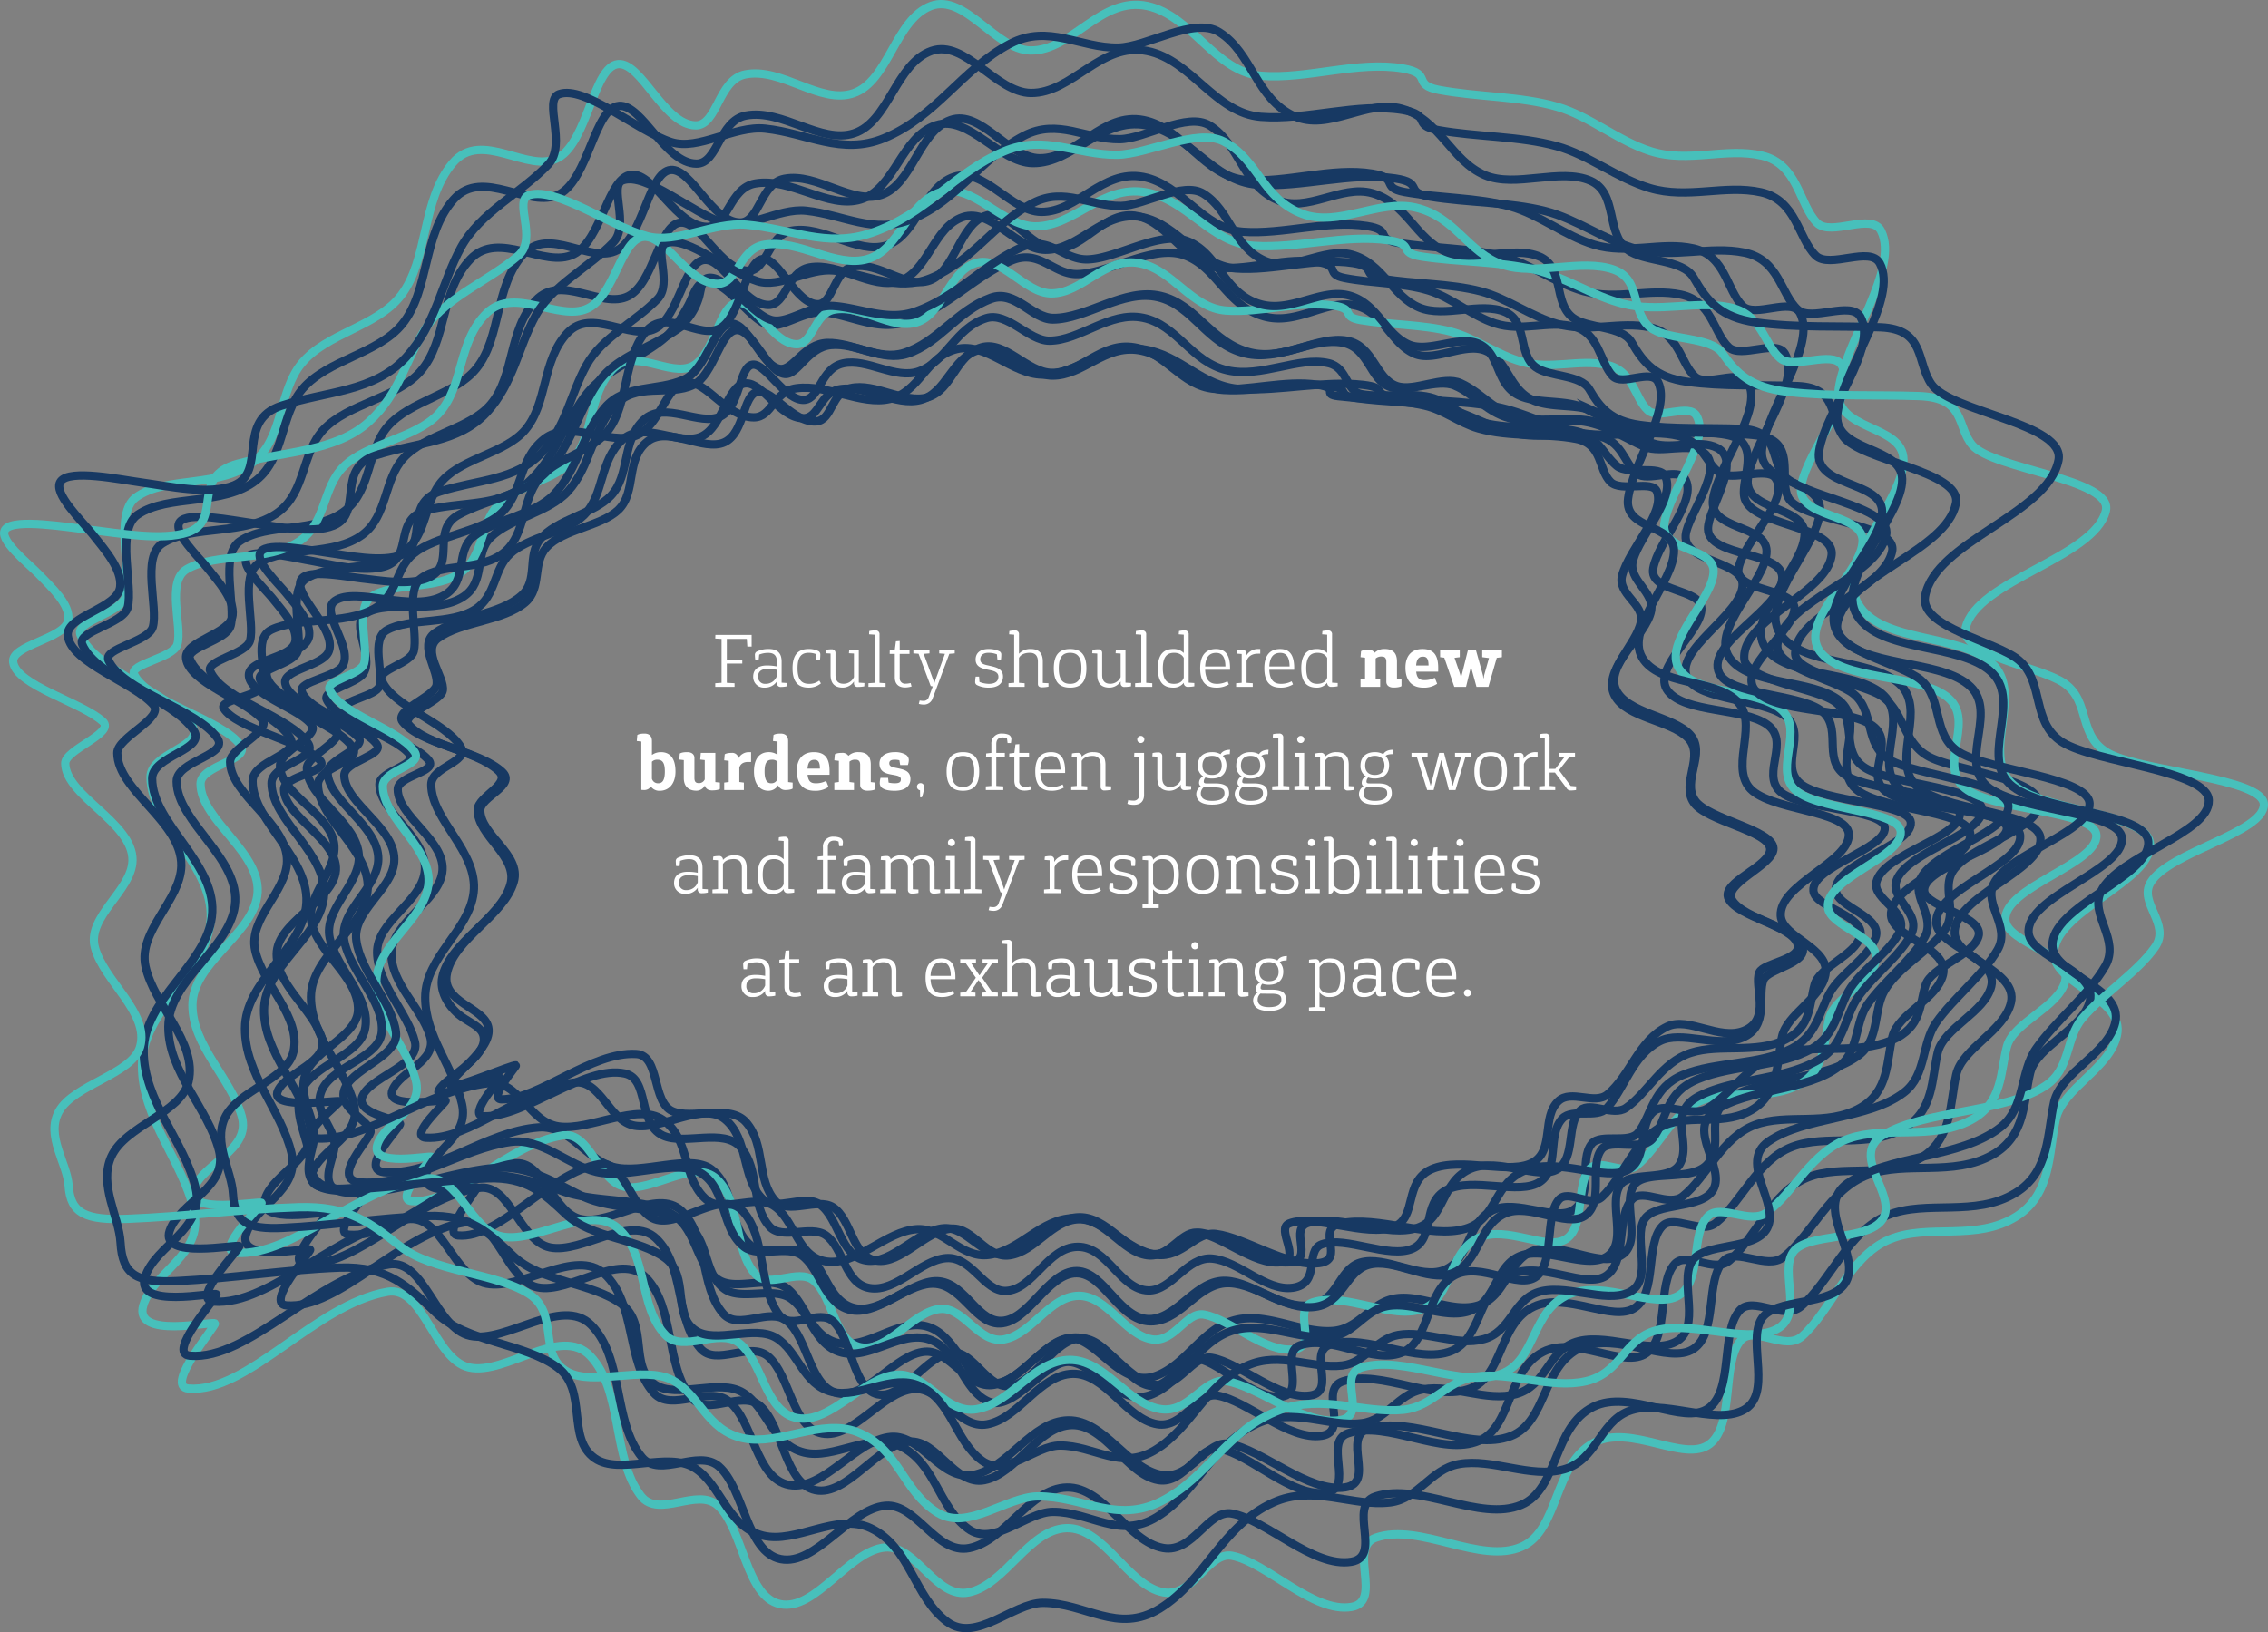
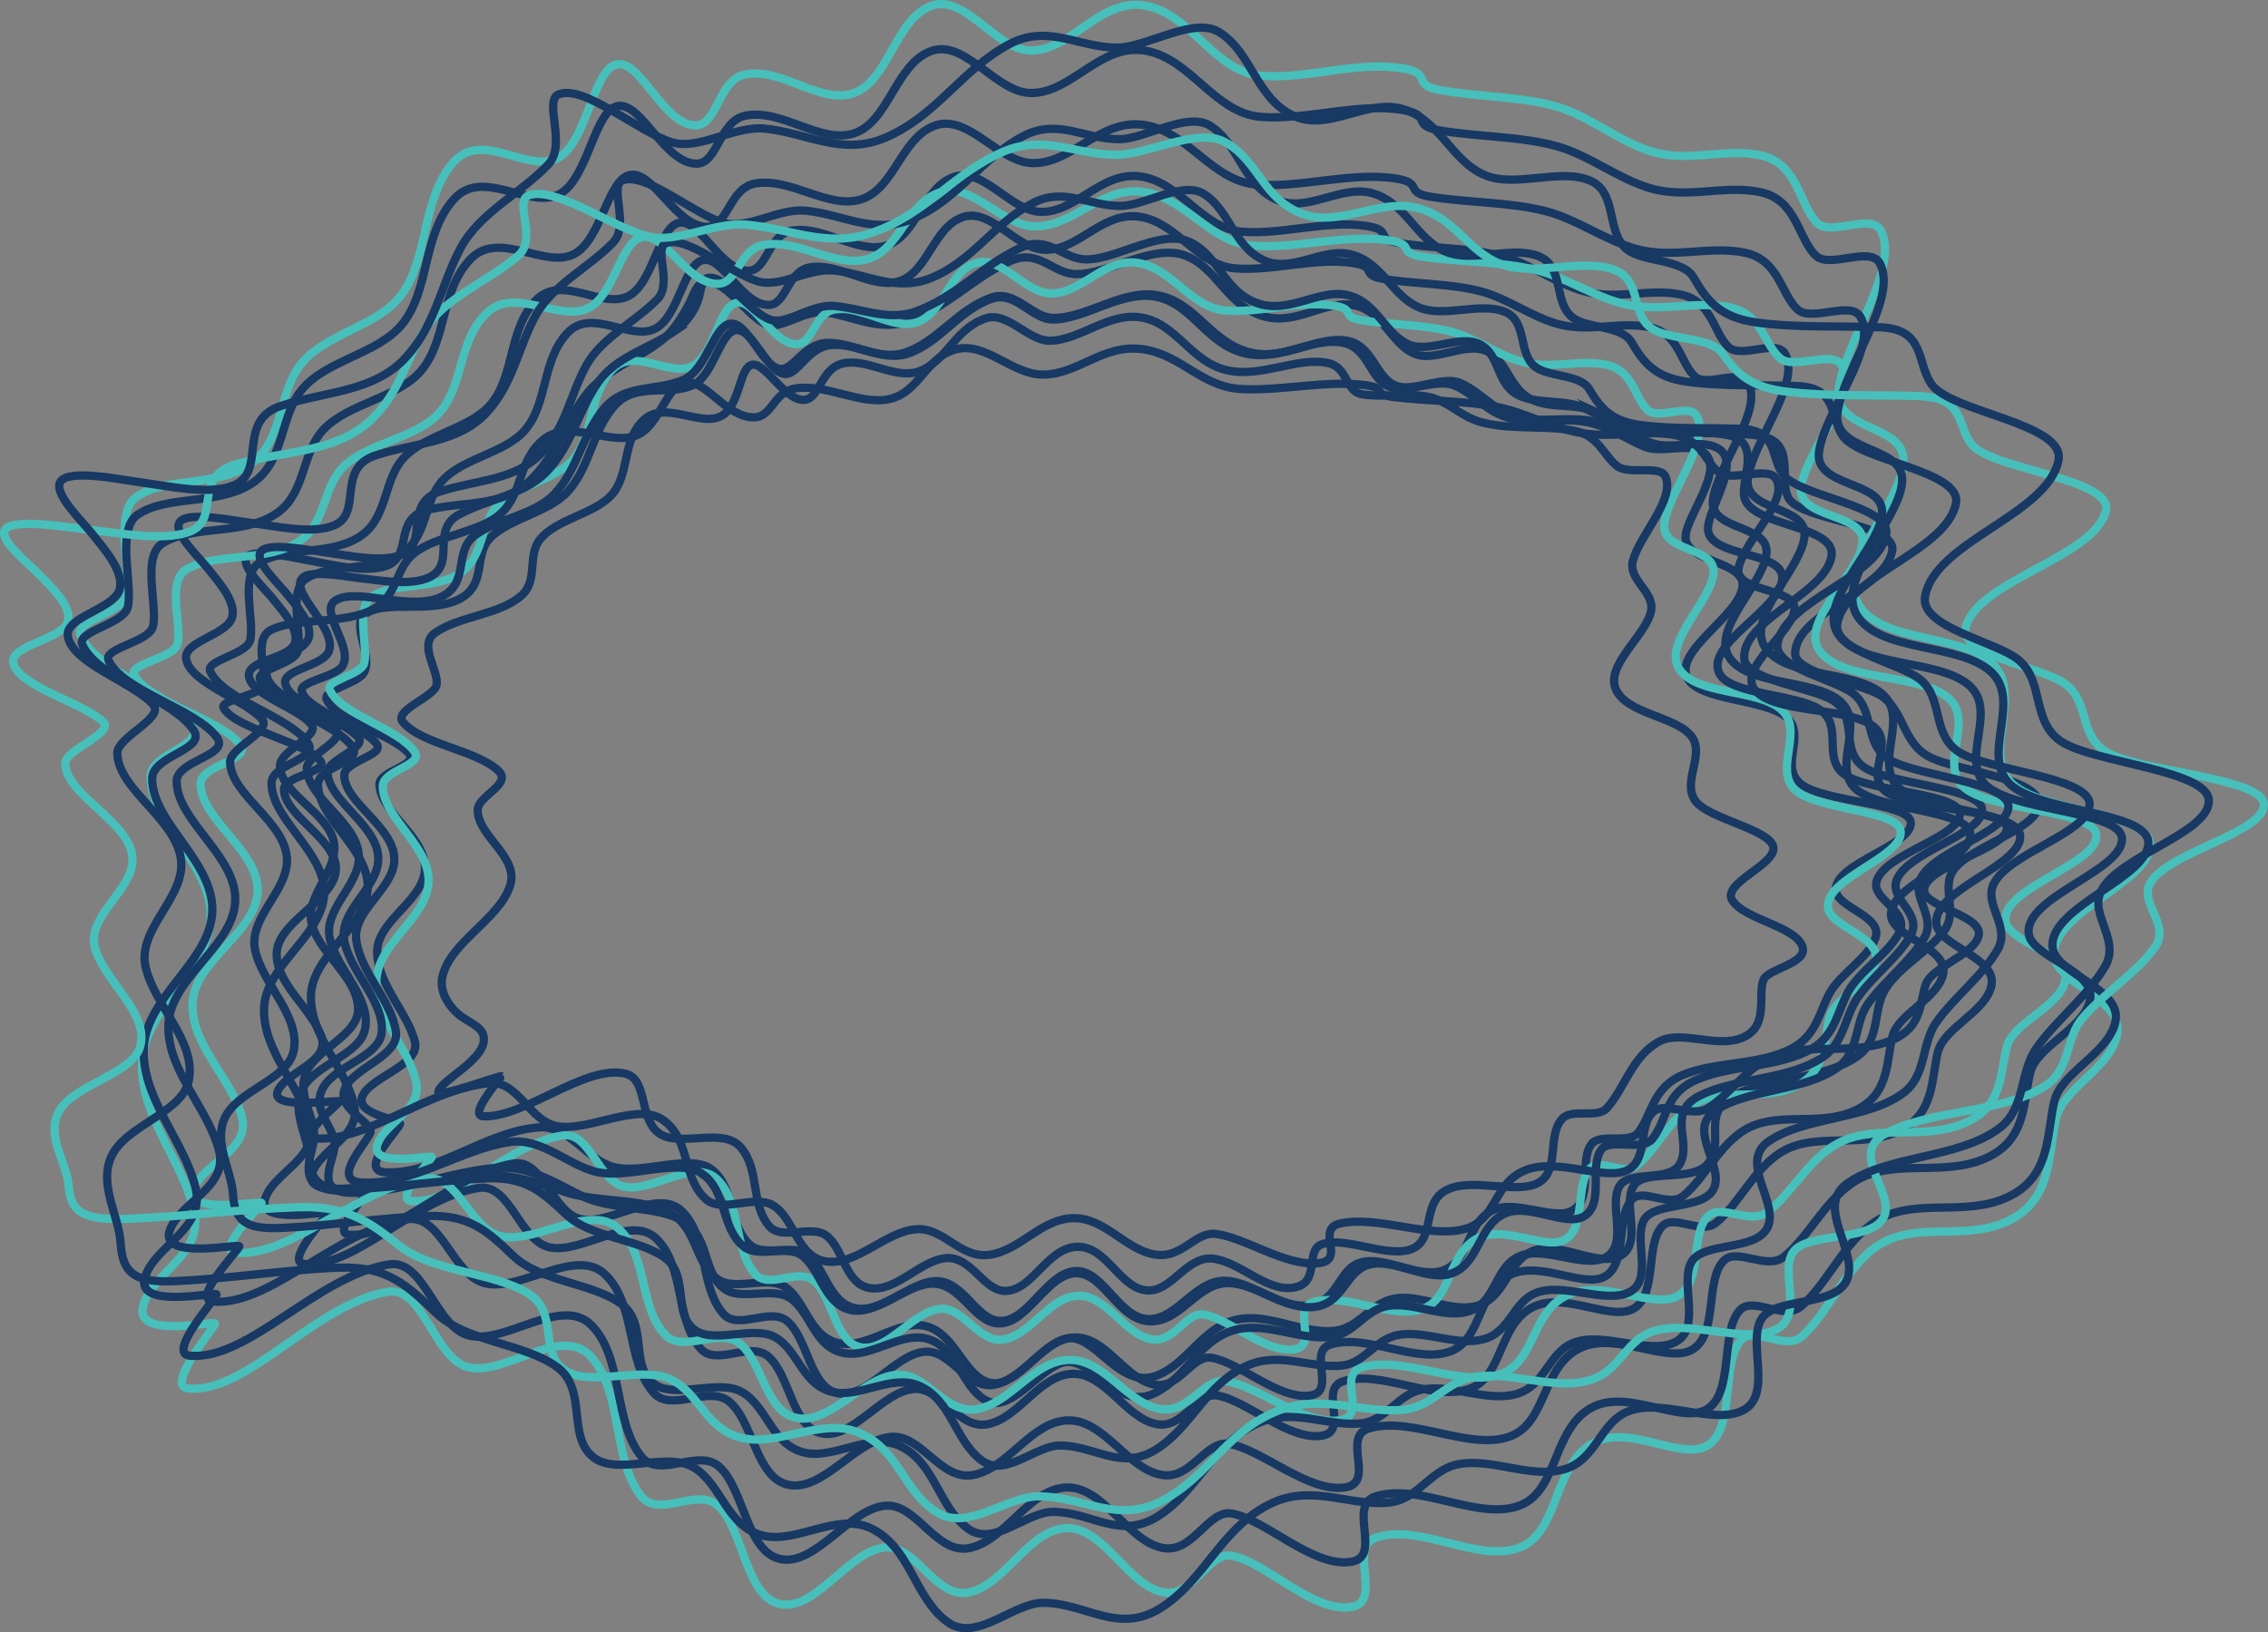
<svg xmlns="http://www.w3.org/2000/svg" width="1099.452" height="791.256" viewBox="0 0 1099.452 791.256">
  <rect x="0" y="0" width="1099.452" height="791.256" fill="#808080" stroke="none" />
  <g id="Group_817" data-name="Group 817" transform="translate(-103.447 -18763.016)">
-     <path id="Path_1642" data-name="Path 1642" d="M58.812,8.8H41.244l-.072,1.764,3.06.18V32.02l-3.06.216V34h9.36V32.236l-3.744-.216V22.7h7.488V20.824H46.788V10.744h9.684l.252,3.708h2.088ZM73.356,31.948V21.76c0-4.1-2.016-6.12-6.192-6.12a12.7,12.7,0,0,0-5.976,1.3,1.787,1.787,0,0,0-.792,1.656,21.281,21.281,0,0,0,.18,2.268h1.656l.252-2.52a11.583,11.583,0,0,1,4.5-.828c2.664,0,4.068,1.368,4.068,4.248V24.1a23.338,23.338,0,0,0-4.824-.468c-4.5,0-6.66,2.124-6.66,5.4a5.132,5.132,0,0,0,5.508,5.328,6.916,6.916,0,0,0,5.976-2.988v.648A1.786,1.786,0,0,0,73,34.036a13.507,13.507,0,0,0,2.952-.324V32.128Zm-7.956.576a3.289,3.289,0,0,1-3.456-3.6c0-2.2,1.4-3.636,4.572-3.636a24.524,24.524,0,0,1,4.536.432v3.024A5.7,5.7,0,0,1,65.4,32.524ZM78.648,25c0,6.66,2.736,9.36,7.812,9.36a9.068,9.068,0,0,0,5.94-2.052l-.792-1.368a7.722,7.722,0,0,1-5,1.584c-3.492,0-5.544-1.908-5.544-7.524s1.908-7.524,5.4-7.524a9.786,9.786,0,0,1,3.492.612L90.2,21h1.728a18.642,18.642,0,0,0,.18-2.592,1.847,1.847,0,0,0-.792-1.692,10.19,10.19,0,0,0-4.86-1.08C81.384,15.64,78.648,18.376,78.648,25Zm32.112,6.948V16h-4.644l-.144,1.692,2.448.144V29.248a5.473,5.473,0,0,1-5.076,3.24c-2.52,0-3.888-1.332-3.888-4.284V17.584a1.726,1.726,0,0,0-1.944-1.8,11.668,11.668,0,0,0-2.736.288l-.144,1.62,2.448.144V28.2q0,6.156,5.94,6.156a6.59,6.59,0,0,0,5.4-2.988v.864a1.709,1.709,0,0,0,1.944,1.8,16.063,16.063,0,0,0,3.06-.288l.072-1.62Zm10.044.072V8.62a1.781,1.781,0,0,0-2.016-1.98,12.605,12.605,0,0,0-2.952.288l-.108,1.584,2.7.18V32.02l-2.988.216V34h8.316V32.236Zm15.084.108a10.137,10.137,0,0,1-2.412.324,2.59,2.59,0,0,1-2.88-2.844V18.016h4.752V16H130.6V11.752l-1.836.144-.54,4.1-2.448.288-.036,1.728h2.484V29.392c0,3.132,1.764,4.9,5,4.9a10.54,10.54,0,0,0,3.132-.5ZM157.272,16h-7.524v1.764l2.772.216-4.752,13.068s-.216.612-.324,1.044H147.3a7.826,7.826,0,0,0-.288-1.044L142.224,17.98l2.808-.216V16H137.22v1.764l2.52.18,5.868,15.624,1.008.216-2.052,5.472a2.536,2.536,0,0,1-2.592,1.512,9.332,9.332,0,0,1-1.692-.18l-.432,1.656a8.5,8.5,0,0,0,2.16.324,4.421,4.421,0,0,0,4.608-3.168l1.98-5.184,6.048-16.236,2.628-.216Zm10.116,4.752c0,3.78,3.528,4.392,5.976,4.932,2.556.5,5.076.972,5.076,3.384,0,2.16-1.512,3.456-4.572,3.456a12.285,12.285,0,0,1-4.608-.936l-.18-2.556h-1.656a16.034,16.034,0,0,0-.252,2.448,1.651,1.651,0,0,0,.9,1.656,12.16,12.16,0,0,0,5.8,1.224c4.5,0,6.8-2.124,6.8-5.364,0-3.816-3.42-4.536-6.48-5.22-1.98-.468-4.536-.72-4.536-3.06,0-1.836,1.188-3.24,4-3.24a11.186,11.186,0,0,1,4.068.756l.252,2.592h1.692a17.1,17.1,0,0,0,.18-2.448,1.7,1.7,0,0,0-.828-1.584,11.723,11.723,0,0,0-5.364-1.152C169.548,15.64,167.388,17.656,167.388,20.752Zm32.58,11.34V21.76c0-4.176-1.944-6.12-5.9-6.12a7.366,7.366,0,0,0-5.652,2.3V8.62a1.755,1.755,0,0,0-1.98-1.98,11.52,11.52,0,0,0-2.7.288l-.108,1.584,2.448.18V32.02l-2.736.216V34h7.812V32.236l-2.736-.216V19.96c.72-1.44,2.448-2.484,5.292-2.484,2.484,0,3.888,1.368,3.888,4.32V32.56c0,1.116.684,1.656,1.944,1.656a16.122,16.122,0,0,0,3.168-.324V32.236ZM205.3,25c0,6.66,2.736,9.36,7.92,9.36S221.1,31.624,221.1,25s-2.7-9.36-7.884-9.36S205.3,18.376,205.3,25Zm2.412,0c0-5.544,1.98-7.524,5.508-7.524,3.492,0,5.472,1.98,5.472,7.524,0,5.58-1.98,7.524-5.472,7.524C209.688,32.524,207.708,30.616,207.708,25Zm32.328,6.948V16h-4.644l-.144,1.692,2.448.144V29.248a5.473,5.473,0,0,1-5.076,3.24c-2.52,0-3.888-1.332-3.888-4.284V17.584a1.726,1.726,0,0,0-1.944-1.8,11.668,11.668,0,0,0-2.736.288l-.144,1.62,2.448.144V28.2q0,6.156,5.94,6.156a6.59,6.59,0,0,0,5.4-2.988v.864a1.709,1.709,0,0,0,1.944,1.8,16.063,16.063,0,0,0,3.06-.288l.072-1.62Zm10.044.072V8.62a1.781,1.781,0,0,0-2.016-1.98,12.605,12.605,0,0,0-2.952.288L245,8.512l2.7.18V32.02l-2.988.216V34h8.316V32.236Zm20.592-.072V8.62a1.77,1.77,0,0,0-1.98-1.98,11.519,11.519,0,0,0-2.7.288l-.144,1.584,2.448.18v8.892a6.826,6.826,0,0,0-5.076-1.944c-4.752,0-7.488,2.736-7.488,9.36s2.628,9.36,7.452,9.36a6.085,6.085,0,0,0,5.112-2.376v.036A1.88,1.88,0,0,0,270.312,34a17.209,17.209,0,0,0,3.1-.288V32.128Zm-7.164.576c-3.384,0-5.364-2.016-5.364-7.524s1.98-7.524,5.472-7.524c2.412,0,3.96,1.044,4.68,2.484v9.576C267.792,31.156,266.388,32.524,263.508,32.524Zm27.216-7.7c0-6.8-2.628-9.18-6.84-9.18-4.932,0-7.632,3.1-7.632,9.288,0,6.66,2.736,9.432,7.884,9.432a11.16,11.16,0,0,0,6.012-1.584L289.5,31.3a11.045,11.045,0,0,1-5.256,1.224c-3.384,0-5.364-1.872-5.58-6.8h12.06Zm-12.06-.72c.216-4.788,2.2-6.588,5.292-6.588,2.592,0,4.464,1.476,4.536,6.588Zm25.776-8.46a6.481,6.481,0,0,0-5.832,3.24v-.9A1.73,1.73,0,0,0,296.772,16a11.52,11.52,0,0,0-2.7.288l-.144,1.584,2.448.18V32.02l-2.7.216V34h8.064V32.236l-2.988-.216V21.436c.684-2.124,2.52-3.528,5.508-3.528h1.116V15.64Zm17.388,9.18c0-6.8-2.628-9.18-6.84-9.18-4.932,0-7.632,3.1-7.632,9.288,0,6.66,2.736,9.432,7.884,9.432a11.16,11.16,0,0,0,6.012-1.584L320.6,31.3a11.045,11.045,0,0,1-5.256,1.224c-3.384,0-5.364-1.872-5.58-6.8h12.06Zm-12.06-.72c.216-4.788,2.2-6.588,5.292-6.588,2.592,0,4.464,1.476,4.536,6.588Zm30.42,7.848V8.62a1.77,1.77,0,0,0-1.98-1.98,11.52,11.52,0,0,0-2.7.288l-.144,1.584,2.448.18v8.892a6.826,6.826,0,0,0-5.076-1.944c-4.752,0-7.488,2.736-7.488,9.36s2.628,9.36,7.452,9.36a6.086,6.086,0,0,0,5.112-2.376v.036A1.88,1.88,0,0,0,339.828,34a17.209,17.209,0,0,0,3.1-.288V32.128Zm-7.164.576c-3.384,0-5.364-2.016-5.364-7.524s1.98-7.524,5.472-7.524c2.412,0,3.96,1.044,4.68,2.484v9.576C337.308,31.156,335.9,32.524,333.024,32.524Zm38.628-2.376V21.724c0-4.14-1.944-6.084-5.9-6.084a6.666,6.666,0,0,0-4.932,1.8A3.421,3.421,0,0,0,357.648,16c-2.7,0-3.42.72-3.42.72l-.252,2.88,2.2.252v10.26l-2.2.288V34h9.54V30.4l-2.2-.288V20.248a4.071,4.071,0,0,1,3.1-.936c1.332,0,2.088.756,2.088,2.484v9.72c0,1.62,1.188,2.808,3.492,2.808,3.132,0,3.852-.72,3.852-.72V30.4Zm19.98-5.328c0-6.444-2.376-9.18-7.632-9.18-5.724,0-8.244,3.816-8.244,9,0,6.3,3.06,9.72,8.6,9.72a11.03,11.03,0,0,0,6.768-1.872l-1.152-2.916a10.491,10.491,0,0,1-5.148,1.152c-2.232,0-3.528-.936-3.852-4.1h10.656ZM380.94,23.632c.252-3.24,1.4-4.284,3.312-4.284,1.728,0,2.7.864,2.7,4.284ZM422.52,16h-9.54v3.6l3.276.432-2.2,7.812a8.137,8.137,0,0,0-.324,1.908h-.216a6.986,6.986,0,0,0-.324-1.908L409.884,16H406.1l-2.952,11.844a8.137,8.137,0,0,0-.324,1.908h-.216a6.986,6.986,0,0,0-.324-1.908l-2.736-7.92,2.556-.324V16h-9.54v3.6l2.016.252L399.444,34h5.688l2.016-8.244a7.769,7.769,0,0,0,.288-1.908h.216a7.769,7.769,0,0,0,.288,1.908L410.208,34h5.76l4.068-14.076,2.484-.324ZM14.874,65.64a7.386,7.386,0,0,0-4.392,1.368V60.276c0-2.376-1.224-3.636-3.672-3.636-2.7,0-3.42.72-3.42.72l-.252,2.88,2.2.252V83.928c.4.036.9.072,1.476.072a3.614,3.614,0,0,0,3.132-1.728,4.945,4.945,0,0,0,4.392,2.088c4.176,0,7.56-3.2,7.56-9.36C21.894,68.448,19.086,65.64,14.874,65.64Zm-1.3,15.084a3,3,0,0,1-3.1-2.2V70.284a3.532,3.532,0,0,1,2.7-.972c2.3,0,3.564,1.332,3.564,5.688C16.746,79.428,15.45,80.724,13.578,80.724Zm27.648-.576V66H34.17l-.288,3.24,2.2.252v9.36a3.01,3.01,0,0,1-2.916,1.8c-1.4,0-2.088-.684-2.088-2.484v-9.72c0-1.62-1.188-2.808-3.492-2.808-2.88,0-3.6.72-3.6.72l-.252,2.88,2.2.252V78.24c0,3.78,2.124,6.084,6.084,6.084a4.614,4.614,0,0,0,4.14-2.52c.252,1.332,1.4,2.376,3.42,2.376,3.132,0,3.852-.72,3.852-.72V80.4ZM57.462,65.64a5.715,5.715,0,0,0-5.04,2.952A3,3,0,0,0,49.182,66c-2.7,0-3.42.72-3.42.72L45.51,69.6l2.2.252v10.26l-2.2.288V84h9.54V80.4l-2.2-.288V73.2c.5-1.872,1.944-2.736,4-2.808h1.692V65.64ZM76.506,80.148V60.276c0-2.376-1.224-3.636-3.672-3.636-2.7,0-3.42.72-3.42.72l-.252,2.88,2.2.252v6.444a7.2,7.2,0,0,0-4.212-1.3c-4.212,0-7.2,2.808-7.2,9.36,0,6.156,2.844,9.36,7.02,9.36a5.422,5.422,0,0,0,4.68-2.664A3.7,3.7,0,0,0,75.03,84c2.916,0,3.672-.72,3.672-.72V80.4Zm-8.244.576c-1.872,0-3.168-1.3-3.168-5.724,0-4.356,1.26-5.688,3.564-5.688a3.532,3.532,0,0,1,2.7.972v8.244A3,3,0,0,1,68.262,80.724Zm28.332-5.9c0-6.444-2.376-9.18-7.632-9.18-5.724,0-8.244,3.816-8.244,9,0,6.3,3.06,9.72,8.6,9.72a11.03,11.03,0,0,0,6.768-1.872l-1.152-2.916a10.491,10.491,0,0,1-5.148,1.152c-2.232,0-3.528-.936-3.852-4.1H96.594ZM85.9,73.632c.252-3.24,1.4-4.284,3.312-4.284,1.728,0,2.7.864,2.7,4.284Zm30.672,6.516V71.724c0-4.14-1.944-6.084-5.9-6.084a6.666,6.666,0,0,0-4.932,1.8A3.421,3.421,0,0,0,102.57,66c-2.7,0-3.42.72-3.42.72L98.9,69.6l2.2.252v10.26l-2.2.288V84h9.54V80.4l-2.2-.288V70.248a4.071,4.071,0,0,1,3.1-.936c1.332,0,2.088.756,2.088,2.484v9.72c0,1.62,1.188,2.808,3.492,2.808,3.132,0,3.852-.72,3.852-.72V80.4Zm4.212-9c0,4.176,3.24,4.9,6.048,5.4,2.3.432,4.32.648,4.32,2.232,0,1.332-.612,1.944-2.952,1.944a13.814,13.814,0,0,1-2.988-.324l-.252-2.3H121.29a10.423,10.423,0,0,0-.36,2.556,2.922,2.922,0,0,0,1.584,2.628c1.08.648,2.808,1.08,5.688,1.08,5.184,0,7.6-2.412,7.6-5.688,0-3.96-3.2-4.572-5.94-5.184-2.3-.5-4.32-.648-4.32-2.448,0-1.08.648-1.728,2.628-1.728a8.754,8.754,0,0,1,2.268.252l.4,2.34h3.708a7.483,7.483,0,0,0,.468-2.52,3.091,3.091,0,0,0-1.548-2.556,9.992,9.992,0,0,0-5.292-1.188C123.2,65.64,120.786,68.124,120.786,71.148Zm18.18,11.232a1.705,1.705,0,0,0,1.476,1.728l.036,3.42h.864a15.928,15.928,0,0,0,1.08-5.148,1.728,1.728,0,0,0-3.456,0ZM153.33,75c0,6.66,2.736,9.36,7.92,9.36s7.884-2.736,7.884-9.36-2.7-9.36-7.884-9.36S153.33,68.376,153.33,75Zm2.412,0c0-5.544,1.98-7.524,5.508-7.524,3.492,0,5.472,1.98,5.472,7.524,0,5.58-1.98,7.524-5.472,7.524C157.722,82.524,155.742,80.616,155.742,75Zm27.324-17.928a8.354,8.354,0,0,0-2.88-.432,4.766,4.766,0,0,0-5.148,5.148V66l-2.52.288-.072,1.584h2.592V82.02l-2.7.216V84h8.46V82.236l-3.384-.216V67.872h4.14V66h-4.14V61.68c0-2.088,1.116-3.168,2.988-3.168a4.746,4.746,0,0,1,2.2.468l.288,2.232h1.62a15.55,15.55,0,0,0,.216-2.016A2.309,2.309,0,0,0,183.066,57.072ZM193.83,82.128a10.137,10.137,0,0,1-2.412.324,2.59,2.59,0,0,1-2.88-2.844V68.016h4.752V66h-4.752V61.752L186.7,61.9l-.54,4.1-2.448.288-.036,1.728h2.484V79.392c0,3.132,1.764,4.9,5,4.9a10.54,10.54,0,0,0,3.132-.5Zm16.956-7.308c0-6.8-2.628-9.18-6.84-9.18-4.932,0-7.632,3.1-7.632,9.288,0,6.66,2.736,9.432,7.884,9.432a11.16,11.16,0,0,0,6.012-1.584l-.648-1.476a11.045,11.045,0,0,1-5.256,1.224c-3.384,0-5.364-1.872-5.58-6.8h12.06Zm-12.06-.72c.216-4.788,2.2-6.588,5.292-6.588,2.592,0,4.464,1.476,4.536,6.588Zm31.608,7.992V71.76c0-4.176-1.944-6.12-5.9-6.12a7.263,7.263,0,0,0-5.616,2.268A1.764,1.764,0,0,0,216.834,66a11.52,11.52,0,0,0-2.7.288l-.144,1.584,2.448.18V82.02l-2.7.216V84h7.776V82.236l-2.7-.216v-12.1c.756-1.4,2.484-2.448,5.292-2.448,2.484,0,3.888,1.368,3.888,4.32v10.62a1.693,1.693,0,0,0,1.944,1.8,15.517,15.517,0,0,0,3.132-.324V82.236Zm15.408-22.608a1.706,1.706,0,0,0,1.728,1.728,1.728,1.728,0,0,0,1.728-1.728,1.752,1.752,0,0,0-1.728-1.728A1.728,1.728,0,0,0,245.742,59.484ZM249.054,66h-4.716l-.108,1.764,2.448.18V86.3a2.564,2.564,0,0,1-2.844,2.844,10.052,10.052,0,0,1-2.448-.288l-.432,1.836a9.1,9.1,0,0,0,3.1.5c3.24,0,5-1.728,5-4.86Zm20.124,15.948V66h-4.644l-.144,1.692,2.448.144V79.248a5.473,5.473,0,0,1-5.076,3.24c-2.52,0-3.888-1.332-3.888-4.284V67.584a1.726,1.726,0,0,0-1.944-1.8,11.668,11.668,0,0,0-2.736.288l-.144,1.62,2.448.144V78.2q0,6.156,5.94,6.156a6.59,6.59,0,0,0,5.4-2.988v.864a1.709,1.709,0,0,0,1.944,1.8,16.063,16.063,0,0,0,3.06-.288l.072-1.62ZM290.6,66.612l.144-2.124c-2.412,0-3.96.936-4.608,2.16a7.962,7.962,0,0,0-4.1-1.008c-4.356,0-6.948,2.484-6.948,6.48a5.843,5.843,0,0,0,2.628,5.256,3.421,3.421,0,0,0-2.016,3.06,1.947,1.947,0,0,0,.864,1.764,4.45,4.45,0,0,0-2.2,3.636c0,3.168,2.232,5.256,7.668,5.256,6.336,0,8.244-2.664,8.244-5.508,0-3.06-1.548-4.788-6.876-4.788h-4.176c-.828,0-1.224-.324-1.224-.792a2.879,2.879,0,0,1,.828-2.088,9.5,9.5,0,0,0,3.2.5c4.572,0,6.948-2.484,6.948-6.3a6.465,6.465,0,0,0-1.692-4.608C287.718,66.972,288.834,66.612,290.6,66.612Zm-8.568,10.08c-3.1,0-4.68-1.728-4.68-4.536,0-3.1,1.728-4.716,4.68-4.716,2.988,0,4.68,1.62,4.68,4.716C286.71,74.964,285.126,76.692,282.03,76.692Zm1.08,6.048c4.032,0,4.932.936,4.932,2.844,0,1.836-1.116,3.672-6.012,3.672-3.888,0-5.472-1.4-5.472-3.672a3.853,3.853,0,0,1,1.4-2.916c.4.036.828.072,1.332.072Zm26.136-16.128.144-2.124c-2.412,0-3.96.936-4.608,2.16a7.962,7.962,0,0,0-4.1-1.008c-4.356,0-6.948,2.484-6.948,6.48a5.843,5.843,0,0,0,2.628,5.256,3.421,3.421,0,0,0-2.016,3.06,1.947,1.947,0,0,0,.864,1.764,4.45,4.45,0,0,0-2.2,3.636c0,3.168,2.232,5.256,7.668,5.256,6.336,0,8.244-2.664,8.244-5.508,0-3.06-1.548-4.788-6.876-4.788H297.87c-.828,0-1.224-.324-1.224-.792a2.879,2.879,0,0,1,.828-2.088,9.5,9.5,0,0,0,3.2.5c4.572,0,6.948-2.484,6.948-6.3a6.465,6.465,0,0,0-1.692-4.608C306.366,66.972,307.482,66.612,309.246,66.612Zm-8.568,10.08c-3.1,0-4.68-1.728-4.68-4.536,0-3.1,1.728-4.716,4.68-4.716,2.988,0,4.68,1.62,4.68,4.716C305.358,74.964,303.774,76.692,300.678,76.692Zm1.08,6.048c4.032,0,4.932.936,4.932,2.844,0,1.836-1.116,3.672-6.012,3.672-3.888,0-5.472-1.4-5.472-3.672a3.853,3.853,0,0,1,1.4-2.916c.4.036.828.072,1.332.072Zm14.76-.72V58.62a1.781,1.781,0,0,0-2.016-1.98,12.605,12.605,0,0,0-2.952.288l-.108,1.584,2.7.18V82.02l-2.988.216V84h8.316V82.236Zm8.5-20.808a1.728,1.728,0,0,0,1.728-1.728,1.752,1.752,0,0,0-1.728-1.728,1.728,1.728,0,0,0-1.728,1.728A1.706,1.706,0,0,0,325.014,61.212Zm1.656,20.736V66h-4.356l-.108,1.872,2.088.18v13.9l-2.376.18V84h7.092V82.128Zm21.6.144V71.76c0-4.176-1.944-6.12-5.9-6.12a7.263,7.263,0,0,0-5.616,2.268A1.764,1.764,0,0,0,334.77,66a11.52,11.52,0,0,0-2.7.288l-.144,1.584,2.448.18V82.02l-2.7.216V84h7.776V82.236l-2.7-.216v-12.1c.756-1.4,2.484-2.448,5.292-2.448,2.484,0,3.888,1.368,3.888,4.32v10.62a1.693,1.693,0,0,0,1.944,1.8,15.517,15.517,0,0,0,3.132-.324V82.236Zm21.2-15.48.144-2.124c-2.412,0-3.96.936-4.608,2.16a7.962,7.962,0,0,0-4.1-1.008c-4.356,0-6.948,2.484-6.948,6.48a5.843,5.843,0,0,0,2.628,5.256,3.421,3.421,0,0,0-2.016,3.06,1.947,1.947,0,0,0,.864,1.764,4.45,4.45,0,0,0-2.2,3.636c0,3.168,2.232,5.256,7.668,5.256,6.336,0,8.244-2.664,8.244-5.508,0-3.06-1.548-4.788-6.876-4.788H358.1c-.828,0-1.224-.324-1.224-.792a2.879,2.879,0,0,1,.828-2.088,9.5,9.5,0,0,0,3.2.5c4.572,0,6.948-2.484,6.948-6.3a6.465,6.465,0,0,0-1.692-4.608C366.594,66.972,367.71,66.612,369.474,66.612Zm-8.568,10.08c-3.1,0-4.68-1.728-4.68-4.536,0-3.1,1.728-4.716,4.68-4.716,2.988,0,4.68,1.62,4.68,4.716C365.586,74.964,364,76.692,360.906,76.692Zm1.08,6.048c4.032,0,4.932.936,4.932,2.844,0,1.836-1.116,3.672-6.012,3.672-3.888,0-5.472-1.4-5.472-3.672a3.853,3.853,0,0,1,1.4-2.916c.4.036.828.072,1.332.072ZM407.562,66h-7.776v1.764l2.988.216L399.03,80.688s-.216.72-.288,1.152h-.18a4.375,4.375,0,0,0-.288-1.152L394.458,66h-2.34l-3.78,14.688a7.518,7.518,0,0,0-.288,1.152h-.144a9.826,9.826,0,0,0-.288-1.152L383.694,67.98l2.808-.216V66H378.69v1.764l2.592.18,5,16.056h3.132l3.276-12.888a13.9,13.9,0,0,0,.324-1.476h.18a13.888,13.888,0,0,0,.324,1.476L396.834,84h3.2l4.788-16.02,2.736-.216Zm1.62,9c0,6.66,2.736,9.36,7.92,9.36s7.884-2.736,7.884-9.36-2.7-9.36-7.884-9.36S409.182,68.376,409.182,75Zm2.412,0c0-5.544,1.98-7.524,5.508-7.524,3.492,0,5.472,1.98,5.472,7.524,0,5.58-1.98,7.524-5.472,7.524C413.574,82.524,411.594,80.616,411.594,75Zm27.288-9.36a6.481,6.481,0,0,0-5.832,3.24v-.9A1.73,1.73,0,0,0,431.214,66a11.52,11.52,0,0,0-2.7.288l-.144,1.584,2.448.18V82.02l-2.7.216V84h8.064V82.236l-2.988-.216V71.436c.684-2.124,2.52-3.528,5.508-3.528h1.116V65.64Zm16.992,16.38-5.688-7.632,5.076-6.408,2.7-.216V66h-7.524v1.764l2.484.18-4.5,5.8H445.65V58.62a1.755,1.755,0,0,0-1.98-1.98,11.519,11.519,0,0,0-2.7.288l-.108,1.584,2.448.18V82.02l-2.736.216V84h7.812V82.236l-2.736-.216V75.54h2.592l5.58,7.488a2.226,2.226,0,0,0,2.052,1.188A15.66,15.66,0,0,0,458.466,84l.036-1.764ZM35,131.948V121.76c0-4.1-2.016-6.12-6.192-6.12a12.7,12.7,0,0,0-5.976,1.3,1.787,1.787,0,0,0-.792,1.656,21.281,21.281,0,0,0,.18,2.268h1.656l.252-2.52a11.583,11.583,0,0,1,4.5-.828c2.664,0,4.068,1.368,4.068,4.248v2.34a23.338,23.338,0,0,0-4.824-.468c-4.5,0-6.66,2.124-6.66,5.4a5.132,5.132,0,0,0,5.508,5.328,6.916,6.916,0,0,0,5.976-2.988v.648a1.786,1.786,0,0,0,1.944,2.016,13.508,13.508,0,0,0,2.952-.324v-1.584Zm-7.956.576a3.289,3.289,0,0,1-3.456-3.6c0-2.2,1.4-3.636,4.572-3.636a24.525,24.525,0,0,1,4.536.432v3.024A5.7,5.7,0,0,1,27.042,132.524Zm29.376-.432V121.76c0-4.176-1.944-6.12-5.9-6.12a7.263,7.263,0,0,0-5.616,2.268A1.764,1.764,0,0,0,42.918,116a11.52,11.52,0,0,0-2.7.288l-.144,1.584,2.448.18V132.02l-2.7.216V134H47.6v-1.764l-2.7-.216v-12.1c.756-1.4,2.484-2.448,5.292-2.448,2.484,0,3.888,1.368,3.888,4.32v10.62a1.693,1.693,0,0,0,1.944,1.8,15.517,15.517,0,0,0,3.132-.324v-1.656Zm20.3-.144V108.62a1.77,1.77,0,0,0-1.98-1.98,11.52,11.52,0,0,0-2.7.288l-.144,1.584,2.448.18v8.892a6.826,6.826,0,0,0-5.076-1.944c-4.752,0-7.488,2.736-7.488,9.36s2.628,9.36,7.452,9.36a6.085,6.085,0,0,0,5.112-2.376v.036A1.88,1.88,0,0,0,76.362,134a17.209,17.209,0,0,0,3.1-.288v-1.584Zm-7.164.576c-3.384,0-5.364-2.016-5.364-7.524s1.98-7.524,5.472-7.524c2.412,0,3.96,1.044,4.68,2.484v9.576C73.842,131.156,72.438,132.524,69.558,132.524Zm31.86-25.452a8.354,8.354,0,0,0-2.88-.432,4.766,4.766,0,0,0-5.148,5.148V116l-2.52.288-.072,1.584H93.39V132.02l-2.7.216V134h8.46v-1.764l-3.384-.216V117.872h4.14V116h-4.14v-4.32c0-2.088,1.116-3.168,2.988-3.168a4.746,4.746,0,0,1,2.2.468l.288,2.232h1.62a15.548,15.548,0,0,0,.216-2.016A2.309,2.309,0,0,0,101.418,107.072Zm14.9,24.876V121.76c0-4.1-2.016-6.12-6.192-6.12a12.7,12.7,0,0,0-5.976,1.3,1.787,1.787,0,0,0-.792,1.656,21.28,21.28,0,0,0,.18,2.268H105.2l.252-2.52a11.583,11.583,0,0,1,4.5-.828c2.664,0,4.068,1.368,4.068,4.248v2.34a23.338,23.338,0,0,0-4.824-.468c-4.5,0-6.66,2.124-6.66,5.4a5.132,5.132,0,0,0,5.508,5.328,6.916,6.916,0,0,0,5.976-2.988v.648a1.786,1.786,0,0,0,1.944,2.016,13.508,13.508,0,0,0,2.952-.324v-1.584Zm-7.956.576a3.289,3.289,0,0,1-3.456-3.6c0-2.2,1.4-3.636,4.572-3.636a24.525,24.525,0,0,1,4.536.432v3.024A5.7,5.7,0,0,1,108.366,132.524Zm39.132-.432V121.76c0-4.176-2.052-6.12-5.652-6.12a6.67,6.67,0,0,0-5.58,2.664c-.864-1.8-2.556-2.664-4.932-2.664a6.975,6.975,0,0,0-5.112,1.98,1.759,1.759,0,0,0-1.98-1.62,11.52,11.52,0,0,0-2.7.288l-.144,1.584,2.448.18V132.02l-2.7.216V134h7.776v-1.764l-2.7-.216V119.492c.828-1.188,2.412-2.016,4.752-2.016,2.088,0,3.6,1.224,3.6,4.32v10.62c0,1.116.684,1.8,1.98,1.8a15.517,15.517,0,0,0,3.132-.324v-1.656l-2.736-.144V121.76a11.338,11.338,0,0,0-.18-2.016,5.286,5.286,0,0,1,4.788-2.268c2.052,0,3.564,1.224,3.564,4.32v10.62c0,1.116.684,1.8,1.98,1.8a15.517,15.517,0,0,0,3.132-.324v-1.656Zm8.208-20.88a1.728,1.728,0,0,0,1.728-1.728,1.752,1.752,0,0,0-1.728-1.728,1.728,1.728,0,0,0-1.728,1.728A1.706,1.706,0,0,0,155.706,111.212Zm1.656,20.736V116h-4.356l-.108,1.872,2.088.18v13.9l-2.376.18V134H159.7v-1.872Zm9.936.072v-23.4a1.781,1.781,0,0,0-2.016-1.98,12.605,12.605,0,0,0-2.952.288l-.108,1.584,2.7.18V132.02l-2.988.216V134h8.316v-1.764ZM191.13,116h-7.524v1.764l2.772.216-4.752,13.068s-.216.612-.324,1.044h-.144a7.826,7.826,0,0,0-.288-1.044l-4.788-13.068,2.808-.216V116h-7.812v1.764l2.52.18,5.868,15.624,1.008.216-2.052,5.472a2.536,2.536,0,0,1-2.592,1.512,9.332,9.332,0,0,1-1.692-.18l-.432,1.656a8.5,8.5,0,0,0,2.16.324,4.421,4.421,0,0,0,4.608-3.168l1.98-5.184L188.5,117.98l2.628-.216Zm20.2-.36a6.481,6.481,0,0,0-5.832,3.24v-.9a1.73,1.73,0,0,0-1.836-1.98,11.52,11.52,0,0,0-2.7.288l-.144,1.584,2.448.18V132.02l-2.7.216V134h8.064v-1.764l-2.988-.216V121.436c.684-2.124,2.52-3.528,5.508-3.528h1.116V115.64Zm17.388,9.18c0-6.8-2.628-9.18-6.84-9.18-4.932,0-7.632,3.1-7.632,9.288,0,6.66,2.736,9.432,7.884,9.432a11.16,11.16,0,0,0,6.012-1.584l-.648-1.476a11.045,11.045,0,0,1-5.256,1.224c-3.384,0-5.364-1.872-5.58-6.8h12.06Zm-12.06-.72c.216-4.788,2.2-6.588,5.292-6.588,2.592,0,4.464,1.476,4.536,6.588Zm15.7-3.348c0,3.78,3.528,4.392,5.976,4.932,2.556.5,5.076.972,5.076,3.384,0,2.16-1.512,3.456-4.572,3.456a12.285,12.285,0,0,1-4.608-.936l-.18-2.556h-1.656a16.034,16.034,0,0,0-.252,2.448,1.651,1.651,0,0,0,.9,1.656,12.16,12.16,0,0,0,5.8,1.224c4.5,0,6.8-2.124,6.8-5.364,0-3.816-3.42-4.536-6.48-5.22-1.98-.468-4.536-.72-4.536-3.06,0-1.836,1.188-3.24,4-3.24a11.186,11.186,0,0,1,4.068.756l.252,2.592h1.692a17.1,17.1,0,0,0,.18-2.448,1.7,1.7,0,0,0-.828-1.584,11.723,11.723,0,0,0-5.364-1.152C234.51,115.64,232.35,117.656,232.35,120.752Zm26.064-5.112a6.756,6.756,0,0,0-5,2.2A1.773,1.773,0,0,0,251.394,116a17.569,17.569,0,0,0-3.06.288l-.036,1.584,2.7.18V139.22l-2.7.216V141.2h7.884v-1.764l-2.772-.216v-7.092a5.856,5.856,0,0,0,4.968,2.232c4.716,0,7.56-2.844,7.56-9.36C265.938,118.3,263.31,115.64,258.414,115.64Zm-.252,16.884c-2.628,0-4.212-1.188-4.752-2.952v-9.684a5.122,5.122,0,0,1,4.644-2.412c3.528,0,5.472,2.052,5.472,7.524C263.526,130.508,261.618,132.524,258.162,132.524ZM269.574,125c0,6.66,2.736,9.36,7.92,9.36s7.884-2.736,7.884-9.36-2.7-9.36-7.884-9.36S269.574,118.376,269.574,125Zm2.412,0c0-5.544,1.98-7.524,5.508-7.524,3.492,0,5.472,1.98,5.472,7.524,0,5.58-1.98,7.524-5.472,7.524C273.966,132.524,271.986,130.616,271.986,125Zm33.12,7.092V121.76c0-4.176-1.944-6.12-5.9-6.12a7.263,7.263,0,0,0-5.616,2.268,1.764,1.764,0,0,0-1.98-1.908,11.52,11.52,0,0,0-2.7.288l-.144,1.584,2.448.18V132.02l-2.7.216V134h7.776v-1.764l-2.7-.216v-12.1c.756-1.4,2.484-2.448,5.292-2.448,2.484,0,3.888,1.368,3.888,4.32v10.62a1.693,1.693,0,0,0,1.944,1.8,15.517,15.517,0,0,0,3.132-.324v-1.656Zm5.58-11.34c0,3.78,3.528,4.392,5.976,4.932,2.556.5,5.076.972,5.076,3.384,0,2.16-1.512,3.456-4.572,3.456a12.285,12.285,0,0,1-4.608-.936l-.18-2.556h-1.656a16.035,16.035,0,0,0-.252,2.448,1.651,1.651,0,0,0,.9,1.656,12.16,12.16,0,0,0,5.8,1.224c4.5,0,6.8-2.124,6.8-5.364,0-3.816-3.42-4.536-6.48-5.22-1.98-.468-4.536-.72-4.536-3.06,0-1.836,1.188-3.24,4-3.24a11.186,11.186,0,0,1,4.068.756l.252,2.592h1.692a17.1,17.1,0,0,0,.18-2.448,1.7,1.7,0,0,0-.828-1.584,11.723,11.723,0,0,0-5.364-1.152C312.846,115.64,310.686,117.656,310.686,120.752Zm19.548-9.54a1.728,1.728,0,0,0,1.728-1.728,1.752,1.752,0,0,0-1.728-1.728,1.728,1.728,0,0,0-1.728,1.728A1.706,1.706,0,0,0,330.234,111.212Zm1.656,20.736V116h-4.356l-.108,1.872,2.088.18v13.9l-2.376.18V134h7.092v-1.872Zm14.148-16.308a6.854,6.854,0,0,0-5.148,2.016V108.62a1.755,1.755,0,0,0-1.98-1.98,11.519,11.519,0,0,0-2.7.288l-.108,1.584,2.448.18v25.524a3.171,3.171,0,0,0,.612.072,1.832,1.832,0,0,0,1.728-2.016v-.108a6.039,6.039,0,0,0,5,2.2c4.752,0,7.6-2.844,7.6-9.36C353.49,118.3,350.862,115.64,346.038,115.64Zm-.324,16.884c-2.772,0-4.32-1.332-4.824-3.132v-9.36c.648-1.4,2.124-2.556,4.716-2.556,3.6,0,5.472,2.016,5.472,7.524S349.1,132.524,345.714,132.524Zm14.22-21.312a1.728,1.728,0,0,0,1.728-1.728,1.752,1.752,0,0,0-1.728-1.728,1.728,1.728,0,0,0-1.728,1.728A1.706,1.706,0,0,0,359.934,111.212Zm1.656,20.736V116h-4.356l-.108,1.872,2.088.18v13.9l-2.376.18V134h7.092v-1.872Zm9.936.072v-23.4a1.781,1.781,0,0,0-2.016-1.98,12.605,12.605,0,0,0-2.952.288l-.108,1.584,2.7.18V132.02l-2.988.216V134h8.316v-1.764Zm8.5-20.808a1.728,1.728,0,0,0,1.728-1.728,1.752,1.752,0,0,0-1.728-1.728,1.728,1.728,0,0,0-1.728,1.728A1.706,1.706,0,0,0,380.022,111.212Zm1.656,20.736V116h-4.356l-.108,1.872,2.088.18v13.9l-2.376.18V134h7.092v-1.872Zm14.9.18a10.138,10.138,0,0,1-2.412.324,2.59,2.59,0,0,1-2.88-2.844V118.016h4.752V116H391.29v-4.248l-1.836.144-.54,4.1-2.448.288-.036,1.728h2.484v11.376c0,3.132,1.764,4.9,5,4.9a10.54,10.54,0,0,0,3.132-.5Zm5.652-20.916a1.728,1.728,0,0,0,1.728-1.728,1.752,1.752,0,0,0-1.728-1.728,1.728,1.728,0,0,0-1.728,1.728A1.706,1.706,0,0,0,402.234,111.212Zm1.656,20.736V116h-4.356l-.108,1.872,2.088.18v13.9l-2.376.18V134h7.092v-1.872Zm19.944-7.128c0-6.8-2.628-9.18-6.84-9.18-4.932,0-7.632,3.1-7.632,9.288,0,6.66,2.736,9.432,7.884,9.432a11.16,11.16,0,0,0,6.012-1.584l-.648-1.476a11.045,11.045,0,0,1-5.256,1.224c-3.384,0-5.364-1.872-5.58-6.8h12.06Zm-12.06-.72c.216-4.788,2.2-6.588,5.292-6.588,2.592,0,4.464,1.476,4.536,6.588Zm15.7-3.348c0,3.78,3.528,4.392,5.976,4.932,2.556.5,5.076.972,5.076,3.384,0,2.16-1.512,3.456-4.572,3.456a12.285,12.285,0,0,1-4.608-.936l-.18-2.556h-1.656a16.035,16.035,0,0,0-.252,2.448,1.651,1.651,0,0,0,.9,1.656,12.16,12.16,0,0,0,5.8,1.224c4.5,0,6.8-2.124,6.8-5.364,0-3.816-3.42-4.536-6.48-5.22-1.98-.468-4.536-.72-4.536-3.06,0-1.836,1.188-3.24,4-3.24a11.186,11.186,0,0,1,4.068.756l.252,2.592h1.692a17.1,17.1,0,0,0,.18-2.448,1.7,1.7,0,0,0-.828-1.584,11.723,11.723,0,0,0-5.364-1.152C429.63,115.64,427.47,117.656,427.47,120.752Zm-359.8,61.2V171.76c0-4.1-2.016-6.12-6.192-6.12a12.7,12.7,0,0,0-5.976,1.3,1.787,1.787,0,0,0-.792,1.656,21.281,21.281,0,0,0,.18,2.268h1.656l.252-2.52a11.583,11.583,0,0,1,4.5-.828c2.664,0,4.068,1.368,4.068,4.248v2.34a23.338,23.338,0,0,0-4.824-.468c-4.5,0-6.66,2.124-6.66,5.4a5.132,5.132,0,0,0,5.508,5.328,6.916,6.916,0,0,0,5.976-2.988v.648a1.786,1.786,0,0,0,1.944,2.016,13.508,13.508,0,0,0,2.952-.324v-1.584Zm-7.956.576a3.289,3.289,0,0,1-3.456-3.6c0-2.2,1.4-3.636,4.572-3.636a24.524,24.524,0,0,1,4.536.432v3.024A5.7,5.7,0,0,1,59.712,182.524Zm22.68-.4a10.138,10.138,0,0,1-2.412.324,2.59,2.59,0,0,1-2.88-2.844V168.016h4.752V166H77.1v-4.248l-1.836.144-.54,4.1-2.448.288-.036,1.728h2.484v11.376c0,3.132,1.764,4.9,5,4.9a10.54,10.54,0,0,0,3.132-.5Zm25.164-.18V171.76c0-4.1-2.016-6.12-6.192-6.12a12.7,12.7,0,0,0-5.976,1.3,1.787,1.787,0,0,0-.792,1.656,21.28,21.28,0,0,0,.18,2.268h1.656l.252-2.52a11.583,11.583,0,0,1,4.5-.828c2.664,0,4.068,1.368,4.068,4.248v2.34a23.338,23.338,0,0,0-4.824-.468c-4.5,0-6.66,2.124-6.66,5.4a5.132,5.132,0,0,0,5.508,5.328,6.916,6.916,0,0,0,5.976-2.988v.648a1.786,1.786,0,0,0,1.944,2.016,13.508,13.508,0,0,0,2.952-.324v-1.584Zm-7.956.576a3.289,3.289,0,0,1-3.456-3.6c0-2.2,1.4-3.636,4.572-3.636a24.524,24.524,0,0,1,4.536.432v3.024A5.7,5.7,0,0,1,99.6,182.524Zm29.376-.432V171.76c0-4.176-1.944-6.12-5.9-6.12a7.263,7.263,0,0,0-5.616,2.268,1.764,1.764,0,0,0-1.98-1.908,11.52,11.52,0,0,0-2.7.288l-.144,1.584,2.448.18V182.02l-2.7.216V184h7.776v-1.764l-2.7-.216v-12.1c.756-1.4,2.484-2.448,5.292-2.448,2.484,0,3.888,1.368,3.888,4.32v10.62a1.693,1.693,0,0,0,1.944,1.8,15.517,15.517,0,0,0,3.132-.324v-1.656Zm28.62-7.272c0-6.8-2.628-9.18-6.84-9.18-4.932,0-7.632,3.1-7.632,9.288,0,6.66,2.736,9.432,7.884,9.432a11.16,11.16,0,0,0,6.012-1.584l-.648-1.476a11.045,11.045,0,0,1-5.256,1.224c-3.384,0-5.364-1.872-5.58-6.8H157.6Zm-12.06-.72c.216-4.788,2.2-6.588,5.292-6.588,2.592,0,4.464,1.476,4.536,6.588Zm29.88-6.12,2.772-.216V166h-7.416v1.764l2.556.18-4,5.832h-.144l-3.924-5.832,2.3-.18V166h-7.632v1.764l2.7.216L167.5,175l-4.86,7.02-2.7.216V184h7.38v-1.764l-2.52-.18,3.924-5.832h.18l3.924,5.832-2.3.18V184h7.632v-1.764l-2.736-.216-4.86-7.02Zm21.168,14.112V171.76c0-4.176-1.944-6.12-5.9-6.12a7.366,7.366,0,0,0-5.652,2.3V158.62a1.755,1.755,0,0,0-1.98-1.98,11.519,11.519,0,0,0-2.7.288l-.108,1.584,2.448.18V182.02l-2.736.216V184h7.812v-1.764l-2.736-.216V169.96c.72-1.44,2.448-2.484,5.292-2.484,2.484,0,3.888,1.368,3.888,4.32V182.56c0,1.116.684,1.656,1.944,1.656a16.122,16.122,0,0,0,3.168-.324v-1.656Zm18.9-.144V171.76c0-4.1-2.016-6.12-6.192-6.12a12.7,12.7,0,0,0-5.976,1.3,1.787,1.787,0,0,0-.792,1.656,21.283,21.283,0,0,0,.18,2.268h1.656l.252-2.52a11.583,11.583,0,0,1,4.5-.828c2.664,0,4.068,1.368,4.068,4.248v2.34a23.338,23.338,0,0,0-4.824-.468c-4.5,0-6.66,2.124-6.66,5.4a5.132,5.132,0,0,0,5.508,5.328,6.916,6.916,0,0,0,5.976-2.988v.648a1.786,1.786,0,0,0,1.944,2.016,13.508,13.508,0,0,0,2.952-.324v-1.584Zm-7.956.576a3.289,3.289,0,0,1-3.456-3.6c0-2.2,1.4-3.636,4.572-3.636a24.524,24.524,0,0,1,4.536.432v3.024A5.7,5.7,0,0,1,207.528,182.524Zm28.584-.576V166h-4.644l-.144,1.692,2.448.144v11.412a5.473,5.473,0,0,1-5.076,3.24c-2.52,0-3.888-1.332-3.888-4.284v-10.62a1.726,1.726,0,0,0-1.944-1.8,11.668,11.668,0,0,0-2.736.288l-.144,1.62,2.448.144V178.2q0,6.156,5.94,6.156a6.59,6.59,0,0,0,5.4-2.988v.864a1.709,1.709,0,0,0,1.944,1.8,16.063,16.063,0,0,0,3.06-.288l.072-1.62Zm5.8-11.2c0,3.78,3.528,4.392,5.976,4.932,2.556.5,5.076.972,5.076,3.384,0,2.16-1.512,3.456-4.572,3.456a12.285,12.285,0,0,1-4.608-.936l-.18-2.556h-1.656a16.034,16.034,0,0,0-.252,2.448,1.651,1.651,0,0,0,.9,1.656,12.16,12.16,0,0,0,5.8,1.224c4.5,0,6.8-2.124,6.8-5.364,0-3.816-3.42-4.536-6.48-5.22-1.98-.468-4.536-.72-4.536-3.06,0-1.836,1.188-3.24,4-3.24a11.186,11.186,0,0,1,4.068.756l.252,2.592h1.692a17.1,17.1,0,0,0,.18-2.448,1.7,1.7,0,0,0-.828-1.584,11.723,11.723,0,0,0-5.364-1.152C244.068,165.64,241.908,167.656,241.908,170.752Zm26.136,11.376a10.138,10.138,0,0,1-2.412.324,2.59,2.59,0,0,1-2.88-2.844V168.016H267.5V166h-4.752v-4.248l-1.836.144-.54,4.1-2.448.288-.036,1.728h2.484v11.376c0,3.132,1.764,4.9,5,4.9a10.54,10.54,0,0,0,3.132-.5Zm5.652-20.916a1.728,1.728,0,0,0,1.728-1.728,1.752,1.752,0,0,0-1.728-1.728,1.728,1.728,0,0,0-1.728,1.728A1.706,1.706,0,0,0,273.7,161.212Zm1.656,20.736V166H271l-.108,1.872,2.088.18v13.9l-2.376.18V184h7.092v-1.872Zm21.6.144V171.76c0-4.176-1.944-6.12-5.9-6.12a7.263,7.263,0,0,0-5.616,2.268,1.764,1.764,0,0,0-1.98-1.908,11.52,11.52,0,0,0-2.7.288l-.144,1.584,2.448.18V182.02l-2.7.216V184h7.776v-1.764l-2.7-.216v-12.1c.756-1.4,2.484-2.448,5.292-2.448,2.484,0,3.888,1.368,3.888,4.32v10.62a1.693,1.693,0,0,0,1.944,1.8,15.517,15.517,0,0,0,3.132-.324v-1.656Zm21.2-15.48.144-2.124c-2.412,0-3.96.936-4.608,2.16a7.962,7.962,0,0,0-4.1-1.008c-4.356,0-6.948,2.484-6.948,6.48a5.843,5.843,0,0,0,2.628,5.256,3.421,3.421,0,0,0-2.016,3.06,1.947,1.947,0,0,0,.864,1.764,4.45,4.45,0,0,0-2.2,3.636c0,3.168,2.232,5.256,7.668,5.256,6.336,0,8.244-2.664,8.244-5.508,0-3.06-1.548-4.788-6.876-4.788H306.78c-.828,0-1.224-.324-1.224-.792a2.879,2.879,0,0,1,.828-2.088,9.5,9.5,0,0,0,3.2.5c4.572,0,6.948-2.484,6.948-6.3a6.465,6.465,0,0,0-1.692-4.608C315.276,166.972,316.392,166.612,318.156,166.612Zm-8.568,10.08c-3.1,0-4.68-1.728-4.68-4.536,0-3.1,1.728-4.716,4.68-4.716,2.988,0,4.68,1.62,4.68,4.716C314.268,174.964,312.684,176.692,309.588,176.692Zm1.08,6.048c4.032,0,4.932.936,4.932,2.844,0,1.836-1.116,3.672-6.012,3.672-3.888,0-5.472-1.4-5.472-3.672a3.853,3.853,0,0,1,1.4-2.916c.4.036.828.072,1.332.072Zm28.44-17.1a6.756,6.756,0,0,0-5,2.2A1.773,1.773,0,0,0,332.088,166a17.57,17.57,0,0,0-3.06.288l-.036,1.584,2.7.18V189.22l-2.7.216V191.2h7.884v-1.764l-2.772-.216v-7.092a5.856,5.856,0,0,0,4.968,2.232c4.716,0,7.56-2.844,7.56-9.36C346.632,168.3,344,165.64,339.108,165.64Zm-.252,16.884c-2.628,0-4.212-1.188-4.752-2.952v-9.684a5.122,5.122,0,0,1,4.644-2.412c3.528,0,5.472,2.052,5.472,7.524C344.22,180.508,342.312,182.524,338.856,182.524Zm24.984-.576V171.76c0-4.1-2.016-6.12-6.192-6.12a12.7,12.7,0,0,0-5.976,1.3,1.787,1.787,0,0,0-.792,1.656,21.277,21.277,0,0,0,.18,2.268h1.656l.252-2.52a11.583,11.583,0,0,1,4.5-.828c2.664,0,4.068,1.368,4.068,4.248v2.34a23.338,23.338,0,0,0-4.824-.468c-4.5,0-6.66,2.124-6.66,5.4a5.132,5.132,0,0,0,5.508,5.328,6.916,6.916,0,0,0,5.976-2.988v.648a1.786,1.786,0,0,0,1.944,2.016,13.507,13.507,0,0,0,2.952-.324v-1.584Zm-7.956.576a3.289,3.289,0,0,1-3.456-3.6c0-2.2,1.4-3.636,4.572-3.636a24.524,24.524,0,0,1,4.536.432v3.024A5.7,5.7,0,0,1,355.884,182.524ZM369.132,175c0,6.66,2.736,9.36,7.812,9.36a9.068,9.068,0,0,0,5.94-2.052l-.792-1.368a7.722,7.722,0,0,1-5,1.584c-3.492,0-5.544-1.908-5.544-7.524s1.908-7.524,5.4-7.524a9.786,9.786,0,0,1,3.492.612l.252,2.916h1.728a18.644,18.644,0,0,0,.18-2.592,1.847,1.847,0,0,0-.792-1.692,10.19,10.19,0,0,0-4.86-1.08C371.868,165.64,369.132,168.376,369.132,175Zm31.248-.18c0-6.8-2.628-9.18-6.84-9.18-4.932,0-7.632,3.1-7.632,9.288,0,6.66,2.736,9.432,7.884,9.432a11.16,11.16,0,0,0,6.012-1.584l-.648-1.476a11.045,11.045,0,0,1-5.256,1.224c-3.384,0-5.364-1.872-5.58-6.8h12.06Zm-12.06-.72c.216-4.788,2.2-6.588,5.292-6.588,2.592,0,4.464,1.476,4.536,6.588Zm15.8,8.28a1.728,1.728,0,1,0,1.728-1.728A1.706,1.706,0,0,0,404.124,182.38Z" transform="translate(409 19062)" fill="#fff" />
    <g id="Group_791" data-name="Group 791" transform="translate(1495.381 19618.445) rotate(180)">
      <path id="Path_868" data-name="Path 868" d="M1277.122,506.947c.013,7.385-18.853,14.284-15.456,19.6,5.048,7.9,30.393,14.832,30.54,24.334.124,7.974-21.618,7.983-22.579,16.792-.737,6.752,6.072,14.156,10.844,20.118,4.206,5.256,15.786,15.885,12.78,20.268s-22.153-.119-29.578-1.434c-11.148-1.973-25.7-5.9-36.471-3.227-15.635,3.886-4.113,23.369-21.718,27.638-17.563,4.263-35.328,1.291-48.6,13.309-13.218,11.965-17.716,28.742-27.909,42.264-9.031,11.981-24.518,17.019-36.544,26.319-5.993,4.633-9.963,11.339-13.284,17.344-1.914,3.467-3.687,10.463-7.739,11.177-10.291,1.812-20.9-17.025-30.3-20.575-6.76-2.551-18.312,7.245-28.409,5.9-13.058-1.732-25.351-9.006-38.854-4.674-19.709,6.322-32.794,21.755-51.08,29.692-13.742,5.968-20.265-6.578-32.023-6.459-15.411.159-36.657,14.529-51.935,9.151-16.127-5.679-20.044-24.231-38.557-29.613-15.945-4.633-30.206,8.274-44.113,5.291-13.79-2.957-17.573-18.564-29.041-23.462-9.721-4.15-24.238,5.65-34.368,1.482-11.564-4.755-11.068-20.111-25.052-24.756-8.732-2.9-19.835-1.056-28.353-4.884a111.879,111.879,0,0,0-32.155-9.2c-15-1.842-31.022-.375-46.056-2.212-19.985-2.441-10.069-21.312-15.33-30.441-6.429-11.17-52.761-12.159-50.189-25.587,3.715-19.39,46.471-30.01,47.024-49.542.28-9.981-33.31-14.759-42.091-20.921-10.964-7.689-10.145-22.557-22.808-29.289-12.764-6.787-53.187-10.367-53.3-22.665-.12-12.4,32.782-20.411,41.278-32.03,6.463-8.839-2.332-20.414,4.778-29.774,7.976-10.5,22.5-17.68,28.958-29.156,5.328-9.47,2.221-23.357,12.324-31.056,15.111-11.51,42.013-10.588,59.649-19.145,17.973-8.718,4.092-23.678,14.087-34.058,7.936-8.244,29.885-2.051,35.217-9.829,6.065-8.846-4.505-28.191,6.683-34.254,10.7-5.8,29.857,7.54,42.391,2.389,12.6-5.177,12.984-22.516,26.921-26.542,12.87-3.718,28.033,6.229,41.089,3.24,11.14-2.548,16.419-14.5,28.846-15.472,14.52-1.14,29.609,7.736,44.076,5.927,18.583-2.331,25.965-22.039,41.9-27.747,16.993-6.087,28.383,18.125,41.14,18.313,12.967.194,26.554-25.527,39.966-21.415,12.9,3.952,16.463,25.87,32.7,27.651,13.225,1.451,27.43-12.011,40.68-8.461,13.353,3.577,15.038,19.615,24.625,26.676,8.456,6.226,23.989-1.606,32.65,3.749,11.651,7.2,10.2,24.7,23.152,32.233,13.465,7.839,36.338,5.007,52.378,10.735,16.422,5.862,32.2,10.028,50.682,7.494,20.776-2.848,39.894-9.365,60.88-6.937,17.753,2.057,10.5,15.588,9.254,24.182-1.461,10.126,8.139,21.323,4,32.16-4.551,11.919-25.1,18.445-25.425,31-.39,15.1,17.711,26.355,22.2,40.849,4.184,13.5-11.818,25.843-10.691,39.083C1252.1,483.427,1277.093,493.288,1277.122,506.947Z" transform="translate(-20.922 -22.781)" fill="none" stroke="#173963" stroke-miterlimit="10" stroke-width="4" />
      <path id="Path_870" data-name="Path 870" d="M1240.847,503.729c.112,6.69-19.268,9.294-14.28,15.021,8.2,9.413,35.133,15.714,39.846,26.153,2.05,4.539-14.8,7.709-17.915,12.828-5.034,8.26,6.911,24.023-1.234,28.985-11.069,6.742-33.618-.959-47.172,8.068-10.957,7.3-5.031,20.683-13.148,28.681-9.417,9.279-28.283,12.145-37.472,22.33-10.926,12.107-11.531,28.7-22.371,41.278-10.484,12.167-26.646,4.534-38.517,10.376-9.949,4.9-12.92,26.314-20.965,26.547-7.994.233-14.935-20.454-23.216-21.273-6.543-.648-10.983,12.931-22.506,14.022-12.313,1.162-24.9-8.245-36.99-4.237-15.873,5.267-24.264,20.7-40.735,26.626-11.518,4.149-19.679-10.05-29.725-10.031-15.984.031-33.981,14.837-51.021,10.833-17.207-4.045-23.495-22.829-42.274-27.268-16.845-3.981-32.748,8.02-47.357,5.189-12.739-2.467-12.939-18.228-23.108-21.51-8.862-2.855-22.474,4.266-31.013.767-10.4-4.257-15.656-13.919-29.406-16.47-11.684-2.168-24.274,1.114-35.783-1.495-10.657-2.419-18.085-8.039-27.1-11.755-8.048-3.321-21.164,2.227-28.271-2.6-11.03-7.483,7.859-30.73,8.52-40.391.906-13.219-28.1-12.051-27.615-24.1.576-14.456,33.9-31.709,26.65-45.166-5.753-10.674-35.952-9.969-47.057-18.121-11.422-8.385,2.946-23.984-7.563-32.832-11-9.255-52.882-9.079-53.572-18.891-.784-11.135,36.509-19.569,36.4-32.592-.071-8.582-23-12.691-19.278-23.3,3.477-9.934,17.056-17.293,22.278-26.921,5.1-9.4,6.3-20.477,18.43-26.813,15.61-8.153,36.594-6.132,52.565-12.7,14.819-6.1,15.027-19.237,21.687-27.968,4.347-5.693,18.223-.316,22.5-5.359,6.506-7.665-.8-25.628,8.912-32.131,8.723-5.838,27.619,5.295,39.166-.179,12.815-6.076,10.768-23.98,23.682-29.055,11.684-4.594,28.572,7.313,40.611,3.628,10.538-3.228,10.694-18.742,24.281-20.648,14.253-2,27.46,11.151,40.6,11.837,14.488.748,22.725-17.035,35.932-18.473,15.321-1.668,22.87,23.078,36.487,23.225,14.386.158,23.556-25.176,37.753-24.149,11.582.836,17.342,20.05,31.314,19.215,12.29-.737,26.382-16.065,38.9-12.993,12.567,3.084,13.99,19.811,22.941,26.112,7.02,4.94,20.674-1.351,27.355,4.35,10.992,9.379,7,27.752,18.945,36.792,10.287,7.785,33.858-2.777,47.74,1.18,13.18,3.759,21.087,20.208,35.958,19.111,25.69-1.894,48.643-22.564,73.887-21.791,14.911.455-7.584,22.235-6.658,23.649,1.682,2.577,23.292,4.733,17.712,14.265-5.2,8.886-27.5,14.539-24.958,25.267,3.28,13.824,17.96,27.8,18.344,43.185.374,15.106-20.871,24.359-23.023,38.916C1216.5,477.589,1240.613,489.732,1240.847,503.729Z" transform="translate(-32.846 -28.581)" fill="none" stroke="#173963" stroke-miterlimit="10" stroke-width="4" />
-       <path id="Path_871" data-name="Path 871" d="M1234.4,506.744c.045,6.771-19.567,8.428-15.042,14.094,7.458,9.34,35.263,15.268,40.309,25.252,1.939,3.832-14.854,5.877-16.424,10.765-2.056,6.414,4.376,22.71-3.571,27.128-11.158,6.2-30.77,2.316-42.9,10.114-10.245,6.589-8.655,19.242-16.781,26.828-9.068,8.469-27.272,10.17-35.906,18.826-10.053,10.078-7.216,26.173-18.6,36.523-10.5,9.546-27.334-3.186-38.176,1.517-10.553,4.58-12.62,25.247-21.528,25.823-8.412.544-16.528-16.817-27.9-16.912-7.864-.065-8.168,12.586-17.9,14.075-13.147,2.009-27.029-8.375-39.034-5.2-12.685,3.357-15.05,20.464-28.007,24.116-12.166,3.432-23.265-12.186-35.833-12.309-15.023-.151-25.225,15.017-42.07,12.269-16.016-2.608-24.506-18.207-41.053-19.255-16.4-1.042-34.825,4.171-51.1,2.024-10.969-1.446-3.045-4.479-12.957-5.911-13.976-2.017-29.394-1.7-42.74-4.687-11.684-2.611-21.788-9.39-33.638-12.269-13.634-3.314-27.086,1.138-40.159-1.222-12.919-2.337-13.3-13.4-19.732-18.508-5.04-4-19.706,2.977-23.162-2.268-6.778-10.293,12.857-30.294,15.26-43.586,2.143-11.851-23.156-9.527-23.339-19.557-.206-11.324,24.668-29.148,16.233-39.982-8.353-10.73-36.335-7.958-48.013-16.17-11.5-8.093,2.723-23.51-6.145-32.274-9.233-9.122-50.3-8.488-50.955-17.74-.735-10.392,35.587-18.788,34.586-30.625-.69-8.187-25.519-12-22.686-22.137,2.582-9.246,19.653-14.612,22.091-23.294,2.542-9.054,1.456-20.565,14.053-26.689,14.654-7.126,31.83-1.888,45.962-6.434,14.4-4.629,20.97-19.63,31.456-26.743,6.161-4.181,17.217,3.134,22.027-1.081,7.1-6.217,2.107-23.341,11.3-28.68,9.1-5.286,28.354,5.759,41.695.39,14.551-5.853,12.46-24.05,25.924-28.669,14.956-5.135,36.753,6.692,52.728,2.443,10.121-2.691-2.669-17.573,8.673-19.1,13.765-1.847,30.777,12.339,43.148,14.115,8.518,1.223,13.979-11.632,24.757-10.1,12.793,1.826,21.33,17.936,34.794,17.712,13.648-.225,22.111-15.637,35.292-17.73,11.965-1.9,18.964,13.121,30.222,12.4,13.011-.841,25.109-17.688,37.858-15.619,12.39,2.011,13.128,20.625,22.323,27.128,7.516,5.311,21.3-3.686,27.816,2.711,10.5,10.3,6.426,29.071,18.28,38.659,10.626,8.6,30.6-5.408,43.7-3.165,12.56,2.149,16.385,22.621,29.389,20.9,26.143-3.458,50.594-28.117,71.812-26.722,8.807.58-10.215,17.463-9.573,17.985.9.734,29.493-4.446,25.812,5.005-3.666,9.418-21.9,13.911-18.252,26.174,4.1,13.762,18.783,25.29,18.733,40.015-.051,15.153-22.361,25.027-24.624,39.21C1210.389,481.693,1234.307,493.3,1234.4,506.744Z" transform="translate(-35.271 -34.024)" fill="none" stroke="#173963" stroke-miterlimit="10" stroke-width="4" />
      <path id="Path_872" data-name="Path 872" d="M1240.135,500.141c.045,8.06-19.974,10.038-15.355,16.786,7.613,11.124,36,18.181,41.147,30.073,1.978,4.57-15.163,7-16.765,12.822-2.1,7.639,4.467,27.049-3.645,32.31-11.389,7.39-31.408,2.757-43.788,12.048-10.458,7.853-8.835,22.918-17.131,31.956-9.254,10.089-27.839,12.111-36.653,22.421-10.262,12-7.365,31.176-18.984,43.5-10.719,11.373-27.9-3.795-38.969,1.807-10.772,5.451-12.884,30.071-21.974,30.753-8.59.655-16.873-20.031-28.476-20.142-8.026-.078-8.338,14.989-18.273,16.762-13.419,2.394-27.59-9.974-39.845-6.189-12.949,4-15.363,24.371-28.589,28.724-12.419,4.088-23.749-14.514-36.579-14.663-15.33-.176-25.749,17.888-42.944,14.618-16.349-3.11-25.015-21.687-41.906-22.94-16.741-1.242-35.549,4.968-52.165,2.409-11.2-1.723-3.11-5.334-13.227-7.039-14.268-2.4-30.006-2.029-43.628-5.584-11.929-3.108-22.242-11.181-34.338-14.611-13.918-3.947-27.648,1.354-40.993-1.458-13.189-2.78-13.576-15.957-20.143-22.04-5.141-4.767-20.115,3.545-23.644-2.7-6.917-12.255,13.125-36.081,15.578-51.906,2.187-14.114-23.637-11.351-23.824-23.3-.211-13.486,25.181-34.715,16.571-47.621-8.526-12.777-37.09-9.476-49.01-19.256-11.745-9.637,2.779-28-6.274-38.436-9.424-10.866-51.347-10.11-52.014-21.131-.748-12.377,36.326-22.378,35.308-36.475-.7-9.751-26.048-14.284-23.157-26.36,2.636-11.015,20.062-17.405,22.55-27.747,2.595-10.787,1.485-24.491,14.345-31.788,14.956-8.485,32.492-2.25,46.918-7.665,14.695-5.515,21.406-23.377,32.109-31.854,6.29-4.98,17.573,3.732,22.485-1.284,7.249-7.407,2.15-27.8,11.536-34.161,9.291-6.294,28.943,6.855,42.561.467,14.855-6.973,12.72-28.644,26.464-34.15,15.264-6.11,37.517,7.974,53.824,2.914,10.332-3.2-2.724-20.932,8.853-22.745,14.051-2.2,31.417,14.693,44.045,16.811,8.693,1.456,14.268-13.854,25.273-12.022,13.058,2.177,21.774,21.363,35.521,21.1,13.928-.268,22.569-18.625,36.024-21.118,12.208-2.263,19.358,15.628,30.847,14.763,13.28-1,25.631-21.067,38.648-18.6,12.648,2.393,13.4,24.565,22.787,32.308,7.672,6.326,21.741-4.387,28.394,3.227,10.719,12.267,6.558,34.626,18.659,46.047,10.843,10.236,31.233-6.442,44.611-3.772,12.821,2.563,16.725,26.938,30,24.891,26.687-4.113,51.645-33.489,73.3-31.828,8.991.689-10.427,20.8-9.771,21.421.92.874,30.107-5.3,26.349,5.963-3.739,11.217-22.361,16.568-18.632,31.168,4.187,16.389,19.173,30.122,19.122,47.66-.053,18.046-22.826,29.806-25.136,46.7C1215.63,470.3,1240.045,484.126,1240.135,500.141Z" transform="translate(-33.783 -25.91)" fill="none" stroke="#47c0bb" stroke-miterlimit="10" stroke-width="4" />
-       <path id="Path_873" data-name="Path 873" d="M1221.5,496.566c.043,8.764-18.653,10.909-14.34,18.243,7.109,12.087,33.615,19.76,38.425,32.682,1.848,4.964-14.16,7.609-15.656,13.934-1.962,8.3,4.17,29.393-3.406,35.11-10.635,8.029-29.332,2.991-40.89,13.086-9.766,8.529-8.251,24.906-16,34.727-8.645,10.961-26,13.161-34.228,24.366-9.584,13.042-6.878,33.877-17.728,47.273-10.011,12.357-26.058-4.122-36.392,1.962-10.06,5.927-12.032,32.678-20.52,33.422-8.022.7-15.757-21.768-26.592-21.889-7.5-.085-7.787,16.287-17.064,18.213-12.533,2.6-25.766-10.843-37.211-6.73-12.092,4.345-14.346,26.488-26.7,31.221-11.6,4.442-22.178-15.775-34.16-15.938-14.32-.191-24.047,19.442-40.1,15.885-15.268-3.379-23.36-23.568-39.134-24.929-15.633-1.348-33.2,5.4-48.715,2.617-10.457-1.869-2.9-5.8-12.352-7.65-13.323-2.617-28.021-2.206-40.742-6.068-11.14-3.382-20.771-12.152-32.062-15.879-12.993-4.286-25.819,1.472-38.282-1.583-12.316-3.02-12.679-17.341-18.812-23.953-4.8-5.181-18.788,3.855-22.08-2.936-6.463-13.321,12.257-39.207,14.546-56.408C643.348,620,619.23,623,619.057,610.028c-.2-14.655,23.516-37.727,15.474-51.75-7.962-13.887-34.636-10.3-45.768-20.928-10.969-10.47,2.594-30.426-5.859-41.769-8.8-11.809-47.953-10.987-48.573-22.964-.7-13.45,33.924-24.319,32.973-39.633-.654-10.6-24.324-15.526-21.625-28.653,2.461-11.965,18.734-18.911,21.058-30.15,2.423-11.721,1.387-26.616,13.4-34.541,13.969-9.223,30.342-2.448,43.815-8.328,13.723-5.99,19.99-25.4,29.985-34.615,5.874-5.415,16.413,4.056,21-1.4,6.77-8.048,2.008-30.214,10.773-37.123,8.676-6.84,27.029,7.449,39.746.5,13.872-7.571,11.879-31.127,24.713-37.11,14.254-6.644,35.036,8.661,50.263,3.163,9.65-3.484-2.543-22.751,8.268-24.717,13.122-2.391,29.339,15.967,41.129,18.265,8.118,1.584,13.324-15.049,23.6-13.059,12.2,2.365,20.333,23.214,33.169,22.924,13.008-.291,21.078-20.239,33.642-22.947,11.4-2.459,18.077,16.981,28.81,16.042,12.4-1.086,23.934-22.894,36.092-20.215,11.81,2.6,12.514,26.7,21.28,35.109,7.164,6.876,20.3-4.766,26.516,3.507,10.009,13.331,6.124,37.627,17.425,50.038,10.129,11.124,29.164-7,41.66-4.1,11.973,2.782,15.618,29.27,28.016,27.047,24.921-4.473,48.234-36.393,68.456-34.586,8.4.748-9.739,22.6-9.125,23.276.86.949,28.116-5.755,24.606,6.479-3.5,12.187-20.882,18-17.4,33.873,3.91,17.807,17.9,32.728,17.854,51.785-.049,19.61-21.312,32.389-23.474,50.749C1198.613,464.143,1221.409,479.167,1221.5,496.566Z" transform="translate(-38.62 -21.519)" fill="none" stroke="#173963" stroke-miterlimit="10" stroke-width="4" />
      <path id="Path_874" data-name="Path 874" d="M1203.242,494.258c-.093,6.762-17.164,12.467-9.871,19.061,11.155,10.085,37.454,12.734,46.237,23.579,4.394,5.427-15.028,12.1-16.358,17.551-1.633,6.705,9.035,19.473.815,25.426-11.363,8.225-31.552,8.793-42.119,18.289-8.2,7.365-2.532,19.162-8.947,27.182-7.708,9.637-25.986,12.289-34.295,21.109-9.6,10.2-4.967,26.548-16.03,36.849-10.014,9.324-27.184-3.318-37.172,1.632-9.751,4.831-8.865,24.282-15.557,25.086-6.328.761-15.891-17.835-25.092-17.066-7.543.633-7.813,15.21-18.662,17.66-11.773,2.655-25.433-8-36.917-3.824-13.378,4.868-17.6,21.057-32.53,25.748-10.283,3.233-20.565-10.937-30.621-10.923-14.947.024-29.114,14.414-45.415,11.116-16.639-3.365-23.3-21.484-40.82-25.455-16.616-3.77-34.339,6.8-49.047,3.47-9.535-2.156-8.162-13.5-15.985-15.019-10.151-1.971-25.28,1.263-35.08-2.008-8.716-2.911-13.8-9.329-23.913-11.835-14.5-3.592-29.747-1.2-43.872-3.864-12.109-2.284-14.009-11.329-20.948-17.094-5.464-4.539-21,.675-23.551-5.107-4.856-10.995,12.246-28.286,15.695-40.656,2.669-9.568-10.656-15.2-8.747-24.621,2.391-11.818,22.485-26.272,16.977-38.131-5.318-11.455-27.6-12.786-35.858-21.708-8.169-8.821,4.15-22.411-2.482-32.016-6.225-9.017-37.639-14.1-37.982-23.123-.315-8.3,25.145-17.072,19.958-25.247-5.989-9.441-30.847-12.511-34.031-22.547-2.561-8.075,16.545-10.518,18.846-15.851,3.234-7.5-3.1-22.745,10.487-28.273,12.432-5.059,29.352,3.9,40.007-1.682,13.2-6.917,17.007-23.125,25.533-32.417,4.706-5.128,16.774.046,21.549-5.035,7.478-7.961,1.2-24.071,10.824-30.62,9.949-6.769,32.575,2.484,45.307-3.988,12.192-6.2,5.379-23.6,16.5-28.446,11.471-4.994,32.53,6.21,43.946,2.123,8.582-3.077.164-19.162,14.145-21.07,13.052-1.781,25.9,12.908,39,14.132,12.245,1.143,19.641-15.736,31.006-15.444,13.642.352,19.664,21.245,34.192,21.16,14.6-.085,21.536-20.8,34.74-21.38,10.737-.473,16.613,16.814,29.013,15.891,12.526-.928,24.321-16.608,37.075-14.513,12.218,2.006,12.534,19.513,21.344,25.648,7.127,4.967,21.287-2.474,27.207,4.173,9.455,10.613,4.433,27.3,14.022,38.423,8.173,9.485,27.388.849,37.7,5.7,12.414,5.845,6.375,27.506,18.495,30.078,19.713,4.184,48.306-21.437,68.477-20.751,7.985.272-9.013,19.266-8.732,19.442.814.517,30.945-10.741,30.623-7.714-.627,5.858-24.952,16.385-21.8,27.637,1.25,4.46,8.062,6.671,12.089,10.121,5.467,4.684,9.073,11.539,7.818,17.8-3.436,17.139-28.23,28.384-33.018,45C1183.425,471.764,1203.424,481.463,1203.242,494.258Z" transform="translate(-42.881 -31.369)" fill="none" stroke="#173963" stroke-miterlimit="10" stroke-width="4" />
-       <path id="Path_875" data-name="Path 875" d="M1202.461,496.666c-.017,6.51-17.625,12.038-10.657,18.571,10.75,10.07,36.854,12.637,45.3,22.937,4.141,5.053-15.583,11.106-16.469,16.506-1.072,6.543,10.639,19.317,2.243,25.415-11.179,8.124-31.511,8.178-42.19,17.277-8.313,7.085-3.233,18.994-10.292,26.69-8.218,8.962-26.529,10.231-34.847,18.2-9.1,8.711-3.2,24.852-14.373,33.342-9.843,7.478-27-5.182-37.062-.555-9.985,4.591-8.787,23.4-16.276,24.512-7.09,1.052-17.255-15.322-28.244-14.4-7.844.655-7.156,13.92-16.532,16.1-12,2.792-26.207-7.752-37.452-4.421-12.083,3.584-13.554,20.612-26.167,24.241-11.531,3.319-22.132-12.245-34.078-12.368-14.268-.141-23.836,15.071-39.9,12.358-15.61-2.633-22.87-18.774-38.8-20.108-15.991-1.337-34.237,4.446-50.223,1.946-10.905-1.706-1.446-4.581-9.956-5.525-13.781-1.536-28.977-1.56-42.022-4.6-9.283-2.16-16.539-8.342-25.892-11.029-15.545-4.47-32.134-2.11-47.281-5.048-13.133-2.553-10.739-14.956-16.774-20.908-5.085-5.01-20.158,1.1-22.42-4.509-4.262-10.571,13.333-27.7,16.83-40.819,2.415-9.058-10.75-13.736-9.125-22.371,2.113-11.255,18.508-24.408,12.8-35.681-5.628-11.112-27.257-12.068-35.656-20.787-8.2-8.515,3.7-21.892-2.723-31.258-6.322-9.217-36.414-13.512-37.024-22.407-.589-8.606,24.31-16.052,20.086-24.257-4.635-9-31.085-12.871-33.448-22.211-1.87-7.4,16.586-8.756,18.6-13.461,2.8-6.543-5.9-22.995,7.455-28.289,12.083-4.79,26.849,6.935,37.141,2.049,13.96-6.625,17.912-23.736,28.924-32.894,6.334-5.27,17.667,2.562,23.892-3.265,8.1-7.588,1.994-23.2,11.808-29.385,10.89-6.87,35.171,2.649,49.594-3.585,13.748-5.942,6.823-23.428,18.3-27.98,13.334-5.286,38.707,6.444,50.775,1.651,6.817-2.712-6.522-17.426,4.207-18.782,12.879-1.629,29.563,13.732,40.743,14.315,7.8.405,13.221-12.283,23.787-10.951,12.254,1.54,20.224,17.644,33.163,17.427,13.061-.216,20.963-15.586,33.612-17.434,11.439-1.669,17.412,13.509,28.159,12.913,12.576-.7,24.338-17.42,36.494-15.489,11.818,1.877,11.851,20.062,21.024,25.9,7.362,4.686,21.938-3.71,27.9,2.977,9.4,10.539,4.52,27.305,14.29,38.283,7.886,8.864,26.211,1.084,35.648,5.276,10,4.446,5.889,27,17.447,27.707,21.75,1.329,47.205-22.037,65.34-21.978,6.862.023-7.49,16.243-7,16.5,1.221.628,31.184-12.092,31.628-9.815.873,4.483-20.673,17.492-18.149,28.41,2.244,9.7,22.821,11.879,20.027,25.907-3.365,16.894-27.743,27.988-32.437,44.481C1182.395,475.333,1202.491,484.591,1202.461,496.666Z" transform="translate(-43.349 -34.021)" fill="none" stroke="#173963" stroke-miterlimit="10" stroke-width="4" />
      <path id="Path_877" data-name="Path 877" d="M1259.353,502.2c.056,5.843-19.526,11.818-14.842,16.777,8.371,8.862,33.719,16.438,35.379,26.282,1.09,6.475-18.317,8.313-21.083,15.269-4.421,11.124,19.5,29.107,12.634,35.761-4.069,3.942-21.552.467-29.528-.43-9.7-1.1-23.067-3.365-31.71.6-13.39,6.145-.738,22.871-14.357,30.323-14.4,7.883-31.935,9.5-42.993,21.243-11.955,12.7-15.117,29.352-24.7,43.044-8.66,12.371-24.455,16.306-37.082,24.814a30.874,30.874,0,0,0-11.482,15.441c-1.28,3.61-1.267,9.61-4.562,10.287-8.753,1.8-21.086-17.737-30.927-20.378-7.826-2.1-19.125,7.635-30.136,6.812-13.2-.986-26.09-7.465-39.54-2.711-19.8,7-32.607,22.533-51,30.934-13.9,6.349-20.3-5.809-32.29-5.638-14.2.2-35.215,14.3-48.887,8.763-15.01-6.076-17.149-24.794-34.393-30.258-15.041-4.767-29.467,7.425-43.211,4.1-14.013-3.39-17.76-18.674-29.324-23.82-9.7-4.312-24.6,4.762-34.252.17-11.017-5.24-7.421-20.963-21.317-25.779-9.242-3.2-21.786-1.078-30.507-5.708-9.017-4.791-18.651-8.8-29.644-10.563-12.671-2.033-26.361.5-39.062-2.109-17.122-3.512-5.687-22.059-8.132-30.608-3.883-13.554-43.944-13.185-42.138-27.642,2.326-18.609,43.389-30.884,42.317-50.026-.6-10.733-34.679-14.258-43.922-20.952-11.293-8.173-2.371-24.057-14.378-31.89-12.526-8.172-56.562-9.835-56.99-20.432-.494-12.22,36.594-20.332,41.522-34.438,3.167-9.067-12.806-16.022-6.844-26.6,6.119-10.862,18.781-19.911,25.849-30.449,6.038-9.008,6.464-21.809,17.106-28.79,16.337-10.719,41.57-9.651,59.136-18.343,16.592-8.212,3.563-22.931,9.908-33.416,5.141-8.5,24.3-2.763,28.963-10.272,5.68-9.16-4.292-28.112,6.557-34.552,10.408-6.169,30.372,5.919,42.608.117,11.67-5.531,10.787-22.427,24.19-26.523,12.392-3.79,27.637,5.363,40.278,2.405,10.529-2.463,15.477-13.773,27.148-14.828,14.039-1.264,30.029,6.793,44.135,3.832,18.963-3.973,25.175-24.33,41.44-31.433,16.711-7.3,28.195,15.424,41.008,15.559,11.641.122,26.616-24.451,38.755-19.162,13.054,5.687,14.881,27.466,30.873,30.65,12.8,2.548,27.233-10.3,40.224-6.948,13.253,3.419,15.027,19.2,24.532,26.1,8.443,6.122,24.308-1.177,32.314,4.767,10.376,7.708,7.155,24.131,18.9,32.185,12.058,8.271,34.772,5.522,49.622,12.6,13.268,6.324,26.205,15.424,43.2,13.805,23.058-2.2,45.259-12.112,68.8-12.028,18.738.065,8.9,15.13,8.442,22.574-.566,9.167,11.319,16.969,5.858,27.806-5.633,11.178-27.4,15.267-28.691,27.3-1.589,14.9,15.61,29.718,18.2,44.969,2.362,13.91-15.664,24.753-16.529,38.2C1233.693,475.858,1259.215,487.771,1259.353,502.2Z" transform="translate(-26.216 -20.946)" fill="none" stroke="#173963" stroke-miterlimit="10" stroke-width="4" />
      <path id="Path_878" data-name="Path 878" d="M1278.187,506.666c.052,6.785-22.67,8.445-17.428,14.126,8.641,9.36,40.855,15.3,46.7,25.309,2.243,3.843-17.209,5.889-19.029,10.789-2.385,6.427,5.069,22.761-4.138,27.187-12.927,6.218-35.651,2.321-49.7,10.14-11.871,6.6-10.028,19.285-19.443,26.891-10.506,8.49-31.595,10.189-41.6,18.869-11.648,10.095-8.359,26.236-21.547,36.605-12.166,9.569-31.669-3.192-44.229,1.521-12.229,4.588-14.625,25.305-24.941,25.882-9.75.545-19.151-16.857-32.32-16.952-9.11-.065-9.464,12.619-20.74,14.107-15.237,2.015-31.314-8.393-45.225-5.211-14.7,3.365-17.437,20.51-32.449,24.174-14.1,3.441-26.955-12.216-41.518-12.339-17.4-.149-29.226,15.049-48.741,12.3-18.556-2.617-28.393-18.252-47.563-19.306-19-1.045-40.348,4.181-59.208,2.029-12.712-1.45-3.53-4.492-15.013-5.927-16.194-2.02-34.056-1.706-49.519-4.7-13.539-2.617-25.244-9.411-38.972-12.3-15.8-3.322-31.382,1.139-46.529-1.227-14.969-2.337-15.409-13.429-22.863-18.548-5.839-4.011-22.831,2.986-26.835-2.276-7.852-10.313,14.9-30.361,17.681-43.679,2.483-11.88-26.827-9.551-27.039-19.6-.238-11.349,28.581-29.215,18.808-40.075-9.678-10.75-42.1-7.974-55.627-16.207-13.33-8.11,3.154-23.56-7.12-32.342-10.7-9.146-58.279-8.506-59.036-17.781-.852-10.416,41.23-18.834,40.075-30.7-.8-8.205-29.563-12.022-26.283-22.186,2.992-9.267,22.77-14.644,25.595-23.348,2.946-9.076,1.682-20.609,16.281-26.747,16.979-7.141,36.879-1.894,53.252-6.451,16.679-4.64,24.3-19.671,36.444-26.8,7.14-4.193,19.948,3.138,25.518-1.086,8.226-6.231,2.441-23.394,13.094-28.746,10.545-5.295,32.85,5.769,48.307.393,16.86-5.869,14.437-24.1,30.036-28.737,17.326-5.141,42.582,6.708,61.091,2.451,11.727-2.7-3.092-17.618,10.048-19.143,15.948-1.849,35.658,12.366,49.993,14.147,9.867,1.225,16.193-11.659,28.682-10.116,14.823,1.831,24.715,17.977,40.314,17.753,15.81-.225,25.612-15.672,40.887-17.771,13.858-1.9,21.973,13.152,35.016,12.425,15.072-.842,29.09-17.729,43.865-15.655,14.355,2.016,15.21,20.674,25.863,27.188,8.708,5.322,24.678-3.691,32.228,2.716,12.166,10.324,7.444,29.138,21.178,38.746,12.31,8.615,35.449-5.421,50.633-3.172,14.551,2.157,18.984,22.668,34.051,20.945,30.286-3.458,58.617-28.182,83.2-26.783,10.2.58-11.835,17.5-11.091,18.025,1.045.735,34.171-4.457,29.907,5.019-4.249,9.436-25.381,13.941-21.147,26.231,4.752,13.789,21.762,25.344,21.7,40.1-.061,15.189-25.908,25.085-28.53,39.3C1250.374,481.556,1278.084,493.192,1278.187,506.666Z" transform="translate(-23.915 -33.929)" fill="none" stroke="#173963" stroke-miterlimit="10" stroke-width="4" />
      <path id="Path_878-2" data-name="Path 878" d="M1282.988,493.59c.052,9.345-23.01,11.632-17.69,19.457,8.771,12.893,41.469,21.072,47.4,34.86,2.277,5.293-17.468,8.111-19.314,14.861-2.421,8.853,5.145,31.352-4.2,37.448-13.121,8.565-36.187,3.2-50.444,13.966-12.05,9.1-10.179,26.563-19.735,37.039-10.664,11.694-32.069,14.034-42.221,25.99-11.823,13.905-8.484,36.137-21.87,50.421-12.349,13.181-32.145-4.4-44.894,2.095-12.412,6.32-14.844,34.855-25.315,35.65-9.9.751-19.438-23.218-32.8-23.35-9.247-.089-9.605,17.382-21.051,19.43-15.465,2.776-31.784-11.559-45.9-7.177-14.918,4.634-17.7,28.252-32.937,33.3-14.307,4.739-27.359-16.826-42.14-17-17.665-.2-29.665,20.729-49.473,16.946-18.835-3.605-28.819-25.141-48.277-26.592-19.285-1.44-40.954,5.759-60.1,2.795-12.9-2-3.582-6.187-15.238-8.163-16.436-2.782-34.567-2.35-50.261-6.469-13.742-3.6-25.623-12.963-39.558-16.935-16.035-4.577-31.853,1.569-47.227-1.691-15.194-3.219-15.64-18.5-23.206-25.549-5.926-5.525-23.174,4.113-27.238-3.134-7.97-14.206,15.119-41.82,17.946-60.165,2.52-16.363-27.23-13.154-27.445-27-.242-15.632,29.01-40.241,19.091-55.2-9.823-14.806-42.729-10.983-56.462-22.323-13.53-11.171,3.2-32.452-7.227-44.549-10.856-12.6-59.153-11.715-59.922-24.491-.864-14.346,41.849-25.942,40.678-42.282-.811-11.3-30.008-16.559-26.679-30.559,3.036-12.764,23.112-20.171,25.979-32.159,2.989-12.5,1.708-28.388,16.526-36.844,17.233-9.836,37.432-2.608,54.051-8.884,16.929-6.393,24.661-27.1,36.991-36.92,7.246-5.776,20.247,4.322,25.9-1.5,8.349-8.583,2.477-32.223,13.29-39.6,10.7-7.292,33.343,7.947,49.032.542,17.113-8.084,14.654-33.2,30.487-39.581,17.586-7.082,43.221,9.24,62.008,3.376,11.9-3.718-3.139-24.266,10.2-26.367,16.187-2.547,36.193,17.032,50.743,19.485,10.015,1.688,16.436-16.059,29.113-13.932,15.044,2.52,25.085,24.761,40.918,24.453,16.047-.31,26-21.588,41.5-24.478,14.065-2.623,22.3,18.114,35.542,17.113,15.3-1.159,29.527-24.42,44.524-21.563,14.57,2.777,15.438,28.477,26.252,37.449,8.838,7.332,25.048-5.084,32.711,3.741,12.349,14.22,7.557,40.135,21.5,53.37,12.5,11.866,35.982-7.468,51.394-4.369,14.769,2.971,19.268,31.223,34.561,28.85,30.741-4.764,59.5-38.819,84.45-36.891,10.358.8-12.012,24.107-11.257,24.828,1.061,1.012,34.684-6.139,30.355,6.913-4.312,13-25.761,19.2-21.464,36.13,4.824,18.994,22.089,34.91,22.029,55.236-.061,20.922-26.3,34.553-28.957,54.136C1254.757,459,1282.884,475.031,1282.988,493.59Z" transform="translate(-22.669 -17.858)" fill="none" stroke="#173963" stroke-miterlimit="10" stroke-width="4" />
      <path id="Path_878-3" data-name="Path 878" d="M1265.09,496.64c.05,8.749-21.742,10.89-16.715,18.214,8.287,12.069,39.184,19.725,44.79,32.632,2.151,4.955-16.505,7.593-18.249,13.911-2.288,8.287,4.861,29.348-3.969,35.054-12.4,8.018-34.192,2.994-47.664,13.075-11.386,8.514-9.617,24.865-18.647,34.672-10.076,10.947-30.3,13.138-39.893,24.329-11.171,13.016-8.017,33.828-20.665,47.2-11.669,12.339-30.373-4.116-42.419,1.961-11.728,5.916-14.027,32.628-23.92,33.371-9.351.7-18.367-21.734-31-21.858-8.737-.083-9.076,16.271-19.89,18.188-14.612,2.6-30.032-10.821-43.373-6.718-14.1,4.338-16.723,26.445-31.12,31.169-13.519,4.436-25.851-15.751-39.818-15.91-16.691-.19-28.029,19.4-46.746,15.862-17.8-3.374-27.23-23.534-45.615-24.892-18.223-1.347-38.7,5.39-56.784,2.615-12.192-1.868-3.385-5.791-14.4-7.641-15.53-2.6-32.661-2.2-47.491-6.056-12.984-3.374-24.21-12.135-37.376-15.853-15.151-4.284-30.1,1.469-44.623-1.583-14.357-3.013-14.779-17.315-21.927-23.915-5.6-5.171-21.9,3.85-25.737-2.934-7.531-13.3,14.286-39.148,16.957-56.32,2.381-15.317-25.729-12.314-25.933-25.274-.228-14.633,27.411-37.669,18.038-51.672-9.281-13.86-40.373-10.281-53.349-20.9-12.785-10.456,3.025-30.378-6.829-41.7-10.258-11.793-55.892-10.967-56.618-22.927-.817-13.43,39.542-24.284,38.434-39.579-.766-10.58-28.353-15.5-25.207-28.606,2.868-11.949,21.837-18.883,24.547-30.1,2.825-11.7,1.613-26.574,15.614-34.488,16.284-9.208,35.369-2.442,51.072-8.317,16-5.984,23.3-25.365,34.953-34.56,6.847-5.407,19.13,4.045,24.474-1.4,7.889-8.035,2.342-30.165,12.558-37.065,10.113-6.827,31.505,7.438,46.329.508,16.17-7.567,13.846-31.079,28.807-37.052,16.616-6.629,40.838,8.65,58.589,3.16,11.247-3.48-2.966-22.714,9.637-24.681,15.294-2.384,34.2,15.943,47.946,18.239,9.463,1.58,15.53-15.032,27.508-13.042,14.216,2.36,23.7,23.178,38.663,22.89,15.162-.29,24.564-20.208,39.213-22.913,13.29-2.455,21.073,16.957,33.583,16.02,14.456-1.086,27.9-22.86,42.069-20.186,13.768,2.6,14.588,26.657,24.805,35.056,8.35,6.863,23.667-4.76,30.908,3.5,11.668,13.311,7.14,37.57,20.311,49.959,11.807,11.108,34-6.99,48.561-4.09,13.956,2.781,18.206,29.227,32.656,27.006,29.046-4.46,56.218-36.338,79.794-34.533,9.787.748-11.35,22.567-10.637,23.241,1,.947,32.772-5.746,28.682,6.471-4.075,12.166-24.341,17.976-20.281,33.821,4.558,17.78,20.871,32.678,20.815,51.705-.059,19.584-24.847,32.345-27.362,50.675C1238.415,464.264,1264.991,479.267,1265.09,496.64Z" transform="translate(-27.312 -21.607)" fill="none" stroke="#173963" stroke-miterlimit="10" stroke-width="4" />
-       <path id="Path_878-4" data-name="Path 878" d="M1290.266,489.281c.054,10.189-23.526,12.683-18.087,21.214,8.968,14.057,42.4,22.974,48.466,38.008,2.328,5.771-17.859,8.843-19.747,16.2-2.476,9.652,5.26,34.183-4.295,40.829-13.415,9.339-37,3.486-51.575,15.227-12.32,9.918-10.407,28.962-20.177,40.383-10.9,12.751-32.788,15.3-43.167,28.336-12.088,15.16-8.675,39.4-22.36,54.973-12.627,14.371-32.866-4.794-45.9,2.284-12.69,6.89-15.177,38-25.882,38.868-10.119.819-19.875-25.315-33.541-25.459-9.454-.1-9.821,18.952-21.522,21.184-15.812,3.027-32.5-12.6-46.933-7.824-15.252,5.052-18.1,30.8-33.674,36.3-14.628,5.166-27.972-18.345-43.085-18.53-18.061-.222-30.33,22.6-50.583,18.475-19.257-3.93-29.464-27.41-49.359-28.993-19.717-1.57-41.872,6.279-61.444,3.046-13.192-2.177-3.663-6.746-15.58-8.9-16.8-3.034-35.342-2.562-51.388-7.053-14.05-3.93-26.2-14.133-40.444-18.464-16.394-4.989-32.567,1.711-48.285-1.843-15.534-3.509-15.991-20.167-23.726-27.855-6.059-6.024-23.693,4.483-27.849-3.418-8.149-15.487,15.458-45.595,18.348-65.6,2.576-17.84-27.841-14.341-28.061-29.438-.247-17.042,29.66-43.873,19.519-60.182-10.043-16.143-43.687-11.975-57.727-24.339-13.834-12.179,3.273-35.382-7.389-48.569-11.1-13.735-60.479-12.774-61.265-26.7-.884-15.641,42.787-28.284,41.589-46.1-.83-12.323-30.68-18.055-27.276-33.318,3.1-13.917,23.63-21.993,26.561-35.062,3.056-13.63,1.746-30.952,16.9-40.169,17.62-10.724,38.272-2.844,55.263-9.686,17.309-6.969,25.214-29.543,37.82-40.253,7.409-6.3,20.7,4.712,26.482-1.63,8.537-9.357,2.534-35.132,13.589-43.17,10.943-7.951,34.09,8.664,50.131.591,17.5-8.813,14.982-36.2,31.17-43.155,17.98-7.72,44.19,10.074,63.4,3.681,12.17-4.054-3.209-26.457,10.428-28.748,16.55-2.777,37,18.57,51.881,21.245,10.24,1.84,16.8-17.509,29.766-15.191,15.382,2.748,25.647,27,41.835,26.66,16.407-.338,26.58-23.536,42.431-26.688,14.381-2.859,22.8,19.75,36.338,18.659,15.642-1.264,30.189-26.625,45.522-23.511,14.9,3.029,15.784,31.048,26.84,40.83,9.037,7.994,25.61-5.544,33.445,4.078,12.625,15.5,7.725,43.758,21.977,58.188,12.776,12.938,36.788-8.141,52.546-4.764,15.1,3.239,19.7,34.041,35.336,31.454,31.429-5.194,60.831-42.323,86.341-40.221,10.59.871-12.282,26.284-11.509,27.07,1.084,1.1,35.461-6.693,31.036,7.536-4.409,14.171-26.339,20.937-21.945,39.392,4.932,20.708,22.584,38.061,22.522,60.222-.063,22.81-26.886,37.673-29.607,59.023C1261.4,451.573,1290.159,469.047,1290.266,489.281Z" transform="translate(-20.781 -12.563)" fill="none" stroke="#173963" stroke-miterlimit="10" stroke-width="4" />
      <path id="Path_878-5" data-name="Path 878" d="M1310.3,494.756c.056,9.118-24.947,11.349-19.178,18.982,9.508,12.578,44.958,20.557,51.391,34.009,2.469,5.164-18.937,7.912-20.939,14.5-2.625,8.636,5.578,30.586-4.554,36.532-14.224,8.355-39.231,3.119-54.689,13.625-13.063,8.873-11.034,25.913-21.395,36.134-11.561,11.408-34.767,13.691-45.773,25.354-12.817,13.565-9.2,35.255-23.71,49.189-13.388,12.859-34.849-4.29-48.671,2.044-13.455,6.165-16.093,34-27.445,34.778-10.73.732-21.074-22.651-35.565-22.78-10.025-.086-10.413,16.957-22.822,18.955-16.766,2.709-34.458-11.277-49.766-7C971.017,753.6,968,776.635,951.483,781.557c-15.512,4.623-29.661-16.415-45.686-16.581-19.151-.2-32.16,20.223-53.635,16.531-20.42-3.516-31.243-24.526-52.339-25.941-20.907-1.4-44.4,5.618-65.152,2.725-13.989-1.947-3.884-6.036-16.521-7.963-17.819-2.715-37.475-2.293-54.49-6.312-14.9-3.516-27.779-12.646-42.885-16.521-17.384-4.465-34.532,1.531-51.2-1.649-16.472-3.14-16.957-18.045-25.158-24.924-6.425-5.39-25.124,4.013-29.53-3.057-8.64-13.859,16.392-40.8,19.456-58.694,2.733-15.963-29.52-12.833-29.754-26.34-.262-15.249,31.451-39.257,20.7-53.85-10.649-14.445-46.324-10.714-61.212-21.777-14.67-10.9,3.47-31.659-7.835-43.459-11.77-12.289-64.13-11.429-64.964-23.893-.937-14,45.369-25.308,44.1-41.247-.879-11.027-32.531-16.154-28.922-29.812,3.291-12.452,25.056-19.678,28.164-31.374,3.241-12.2,1.852-27.695,17.916-35.942,18.683-9.6,40.581-2.545,58.6-8.667,18.353-6.236,26.735-26.434,40.1-36.017,7.856-5.635,21.95,4.216,28.08-1.459,9.052-8.373,2.687-31.436,14.409-38.627,11.6-7.115,36.148,7.752,53.157.529,18.553-7.886,15.887-32.389,33.052-38.614,19.065-6.908,46.857,9.015,67.224,3.294,12.905-3.628-3.4-23.673,11.058-25.722,17.549-2.485,39.238,16.615,55.012,19.009,10.858,1.646,17.819-15.666,31.562-13.592,16.311,2.459,27.2,24.156,44.361,23.855,17.4-.3,28.184-21.06,44.992-23.88,15.249-2.559,24.179,17.671,38.532,16.7,16.587-1.131,32.011-23.824,48.269-21.036,15.8,2.709,16.737,27.78,28.461,36.533,9.582,7.152,27.155-4.96,35.464,3.65,13.387,13.872,8.192,39.153,23.3,52.065,13.546,11.576,39.008-7.285,55.717-4.263,16.012,2.9,20.889,30.46,37.469,28.145,33.327-4.648,64.5-37.87,91.554-35.99,11.229.779-13.023,23.518-12.2,24.221,1.15.988,37.6-5.989,32.909,6.744-4.675,12.679-27.929,18.734-23.27,35.247,5.229,18.53,23.947,34.056,23.882,53.886-.067,20.41-28.509,33.708-31.395,52.812C1279.7,461.016,1310.191,476.651,1310.3,494.756Z" transform="translate(-15.584 -19.292)" fill="none" stroke="#47c0bb" stroke-miterlimit="10" stroke-width="4" />
      <path id="Path_878-6" data-name="Path 878" d="M1329.556,480.621c.06,11.885-26.311,14.794-20.227,24.745,10.028,16.4,47.417,26.8,54.2,44.333,2.6,6.733-19.973,10.316-22.084,18.9-2.769,11.259,5.883,39.872-4.8,47.625-15,10.892-41.377,4.066-57.68,17.762-13.778,11.568-11.638,33.781-22.565,47.1-12.194,14.873-36.668,17.849-48.276,33.052-13.519,17.684-9.7,45.958-25.007,64.124-14.12,16.763-36.755-5.592-51.332,2.664-14.192,8.037-16.973,44.327-28.946,45.337-11.316.955-22.226-29.528-37.51-29.7-10.573-.113-10.983,22.105-24.07,24.71-17.683,3.53-36.343-14.7-52.487-9.127-17.057,5.894-20.237,35.928-37.66,42.346-16.36,6.026-31.283-21.4-48.184-21.615-20.2-.259-33.919,26.362-56.569,21.551-21.536-4.585-32.952-31.973-55.2-33.818-22.052-1.831-46.828,7.323-68.716,3.553-14.754-2.54-4.1-7.869-17.424-10.382-18.794-3.539-39.525-2.988-57.471-8.227-15.713-4.584-29.3-16.486-45.231-21.537-18.334-5.821-36.421,2-54-2.151-17.373-4.093-17.884-23.523-26.534-32.49-6.776-7.026-26.5,5.23-31.145-3.987-9.113-18.066,17.288-53.184,20.52-76.515,2.882-20.81-31.135-16.729-31.381-34.338-.277-19.88,33.171-51.176,21.828-70.2-11.232-18.83-48.858-13.967-64.56-28.389-15.472-14.206,3.66-41.272-8.264-56.654-12.413-16.021-67.637-14.9-68.516-31.148-.988-18.245,47.85-32.991,46.511-53.771-.928-14.374-34.312-21.059-30.5-38.863,3.472-16.233,26.426-25.653,29.7-40.9,3.418-15.9,1.952-36.1,18.9-46.855,19.706-12.509,42.8-3.318,61.8-11.3,19.358-8.13,28.2-34.459,42.3-46.953,8.286-7.346,23.151,5.5,29.617-1.9,9.547-10.915,2.833-40.98,15.2-50.355,12.238-9.274,38.126,10.106,56.065.689,19.567-10.28,16.756-42.222,34.859-50.338,20.109-9.006,49.42,11.752,70.9,4.294,13.611-4.728-3.588-30.86,11.663-33.532,18.509-3.239,41.384,21.661,58.02,24.78,11.452,2.146,18.794-20.422,33.289-17.718,17.2,3.206,28.683,31.489,46.786,31.1,18.348-.4,29.726-27.455,47.453-31.13,16.083-3.336,25.5,23.037,40.639,21.764,17.493-1.474,33.761-31.056,50.909-27.424,16.659,3.533,17.653,36.215,30.017,47.626,10.105,9.324,28.64-6.467,37.4,4.757,14.12,18.084,8.64,51.042,24.579,67.873,14.288,15.092,41.142-9.5,58.764-5.557,16.889,3.779,22.031,39.708,39.518,36.69,35.15-6.059,68.031-49.367,96.561-46.916,11.844,1.015-13.735,30.658-12.872,31.574,1.213,1.288,39.658-7.806,34.709,8.792-4.931,16.529-29.456,24.423-24.543,45.949,5.516,24.155,25.257,44.4,25.189,70.246-.071,26.606-30.068,43.943-33.111,68.847C1297.277,436.636,1329.437,457.018,1329.556,480.621Z" transform="translate(-10.59 -1.919)" fill="none" stroke="#47c0bb" stroke-miterlimit="10" stroke-width="4" />
      <path id="Path_878-7" data-name="Path 878" d="M1319.493,489.673c.058,10.113-25.6,12.588-19.679,21.055,9.756,13.951,46.132,22.8,52.733,37.72,2.533,5.728-19.432,8.777-21.486,16.08-2.694,9.579,5.724,33.925-4.672,40.521-14.6,9.267-40.255,3.459-56.116,15.112-13.4,9.842-11.323,28.743-21.953,40.078-11.863,12.654-35.674,15.186-46.968,28.123-13.152,15.046-9.438,39.1-24.329,54.558-13.737,14.262-35.759-4.757-49.941,2.267-13.807,6.838-16.514,37.715-28.161,38.575-11.01.812-21.625-25.124-36.494-25.266-10.286-.1-10.685,18.808-23.417,21.024-17.2,3-35.357-12.508-51.064-7.766-16.595,5.015-19.688,30.57-36.639,36.03-15.916,5.128-30.436-18.207-46.878-18.39-19.652-.221-33,22.429-55.036,18.336-20.953-3.9-32.058-27.2-53.7-28.774-21.453-1.557-45.558,6.232-66.853,3.024-14.354-2.16-3.986-6.7-16.952-8.833-18.285-3.011-38.454-2.543-55.913-7-15.287-3.9-28.5-14.028-44.005-18.325-17.837-4.952-35.433,1.7-52.536-1.83-16.9-3.483-17.4-20.016-25.815-27.645-6.593-5.978-25.78,4.451-30.3-3.391-8.865-15.372,16.82-45.252,19.964-65.1,2.8-17.706-30.292-14.234-30.531-29.216-.269-16.914,32.271-43.542,21.236-59.728-10.927-16.021-47.533-11.884-62.81-24.154-15.051-12.087,3.561-35.115-8.039-48.2-12.078-13.632-65.8-12.678-66.659-26.5-.961-15.524,46.554-28.07,45.25-45.751-.9-12.23-33.38-17.918-29.677-33.066,3.378-13.812,25.71-21.827,28.9-34.8,3.326-13.528,1.9-30.718,18.384-39.866,19.171-10.643,41.641-2.823,60.129-9.613,18.833-6.917,27.433-29.32,41.15-39.949,8.061-6.25,22.523,4.676,28.814-1.618,9.287-9.287,2.757-34.867,14.784-42.844,11.907-7.891,37.092,8.6,54.544.586,19.037-8.747,16.3-35.925,33.916-42.83,19.562-7.662,48.08,10,68.979,3.653,13.242-4.023-3.492-26.257,11.345-28.529,18.008-2.757,40.262,18.429,56.448,21.083,11.142,1.826,18.285-17.377,32.387-15.076,16.736,2.728,27.9,26.793,45.518,26.46,17.851-.336,28.92-23.36,46.167-26.487,15.647-2.837,24.809,19.6,39.537,18.519,17.019-1.255,32.847-26.424,49.53-23.334,16.208,3.005,17.174,30.813,29.2,40.522,9.831,7.933,27.864-5.5,36.389,4.048,13.737,15.386,8.406,43.428,23.913,57.748,13.9,12.841,40.027-8.08,57.171-4.728,16.431,3.215,21.434,33.785,38.447,31.217,34.2-5.155,66.187-42,93.943-39.918,11.522.863-13.362,26.085-12.523,26.865,1.181,1.095,38.583-6.642,33.768,7.48-4.8,14.064-28.658,20.779-23.877,39.095,5.366,20.552,24.572,37.773,24.506,59.768-.069,22.637-29.253,37.388-32.213,58.577C1288.088,452.25,1319.377,469.592,1319.493,489.673Z" transform="translate(-13.2 -13.046)" fill="none" stroke="#173963" stroke-miterlimit="10" stroke-width="4" />
      <path id="Path_878-8" data-name="Path 878" d="M1328.922,484.036c.059,11.217-26.266,13.961-20.193,23.353,10.011,15.473,47.336,25.29,54.109,41.838,2.6,6.353-19.939,9.735-22.047,17.835-2.764,10.626,5.873,37.628-4.795,44.944-14.976,10.28-41.305,3.837-57.581,16.763-13.754,10.917-11.619,31.88-22.526,44.453-12.173,14.036-36.605,16.844-48.194,31.192-13.495,16.689-9.685,43.372-24.964,60.514-14.1,15.819-36.693-5.277-51.245,2.514-14.168,7.584-16.945,41.832-28.9,42.786-11.3.9-22.188-27.866-37.446-28.024-10.554-.107-10.964,20.861-24.028,23.319-17.653,3.332-36.281-13.874-52.4-8.614-17.028,5.562-20.2,33.906-37.6,39.962-16.332,5.688-31.229-20.193-48.1-20.4-20.165-.245-33.861,24.878-56.472,20.338-21.5-4.327-32.9-30.174-55.106-31.915-22.013-1.727-46.748,6.911-68.6,3.353-14.728-2.4-4.089-7.426-17.394-9.8-18.762-3.339-39.457-2.821-57.372-7.764-15.686-4.327-29.247-15.559-45.154-20.326-18.3-5.493-36.358,1.884-53.908-2.029-17.342-3.863-17.853-22.2-26.489-30.662-6.764-6.63-26.452,4.936-31.092-3.762-9.1-17.05,17.259-50.191,20.485-72.208,2.876-19.639-31.082-15.787-31.328-32.4-.276-18.761,33.114-48.3,21.791-66.249-11.212-17.77-48.774-13.181-64.449-26.792-15.445-13.406,3.654-38.949-8.25-53.465-12.393-15.119-67.521-14.061-68.4-29.394-.987-17.218,47.77-31.134,46.432-50.745-.926-13.565-34.253-19.874-30.452-36.676,3.466-15.32,26.381-24.209,29.654-38.6,3.413-15,1.95-34.071,18.864-44.218,19.672-11.805,42.728-3.131,61.7-10.663,19.324-7.672,28.149-32.52,42.224-44.311,8.271-6.932,23.111,5.187,29.565-1.794,9.531-10.3,2.829-38.674,15.171-47.521,12.217-8.753,38.06,9.537,55.968.65,19.535-9.7,16.727-39.846,34.8-47.5,20.073-8.5,49.335,11.09,70.779,4.051,13.587-4.463-3.582-29.123,11.643-31.645,18.477-3.057,41.313,20.442,57.921,23.386,11.432,2.025,18.762-19.274,33.232-16.722,17.173,3.025,28.633,29.717,46.707,29.348,18.317-.373,29.675-25.909,47.372-29.378,16.056-3.148,25.457,21.74,40.569,20.54,17.463-1.392,33.7-29.309,50.823-25.881,16.631,3.334,17.622,34.177,29.966,44.946,10.088,8.8,28.591-6.1,37.339,4.489,14.095,17.066,8.625,48.169,24.536,64.053,14.263,14.242,41.072-8.963,58.664-5.244,16.859,3.566,21.994,37.473,39.45,34.625,35.089-5.718,67.914-46.589,96.4-44.275,11.824.958-13.711,28.933-12.85,29.8,1.211,1.215,39.59-7.367,34.65,8.3-4.922,15.6-29.405,23.048-24.5,43.362,5.506,22.8,25.214,41.9,25.145,66.293-.07,25.109-30.016,41.471-33.054,64.972C1296.7,442.527,1328.8,461.763,1328.922,484.036Z" transform="translate(-10.755 -6.117)" fill="none" stroke="#173963" stroke-miterlimit="10" stroke-width="4" />
      <path id="Path_876" data-name="Path 876" d="M1266.945,498.112c.069,6.191-18.81,13.548-14.127,18.717,7.778,8.585,32.4,16.078,33.651,26.612.921,7.758-19.706,10.441-20.651,18.908-.766,6.861,6.044,14.272,10.9,20.306,4.195,5.213,15.871,16.02,12.556,20.459-3.546,4.75-23.333.691-31.642-.416-10.922-1.455-26.976-5.015-36.683-1.122-13.268,5.328-.625,24.94-18.706,30.743-17.824,5.72-36.6,5.207-49.231,18.807-11.788,12.691-13.828,28.394-21.626,42.409-7.517,13.508-23.752,20.969-34.458,32.045-7.377,7.63,2.176,24.879-4.194,27.122-10.173,3.589-30.682-14.244-44.214-18.5-10.937-3.441-24.709,6.458-37.1,5.186-16.59-1.71-30.048-10.47-46.831-3.714-20.763,8.359-30.6,26.723-49.784,36.525-15.155,7.742-27.547-1.731-42.576-1.495-11.26.176-29.925,12.05-39.841,5.991-13.179-8.054-14.4-25.7-29.658-32.483-13.512-6.007-28.529,6.678-42.386,2.863-15.108-4.156-19.341-20.063-32.722-25.644-12.165-5.075-29.751,2.952-41.69-2.192-10.871-4.686-5.913-20.153-14.588-26.66-6.49-4.869-21.813-3.447-26.107-10.778-5.292-9.04-10.541-15.347-24.5-17.269-16.109-2.218-33.2-1.242-49.213-1.907-17.779-.736-14.07-13.589-20.077-22.008-7.732-10.843-52.969-15.1-50.082-29.373,4.263-21.084,48.593-31.212,52.608-52.514,2.291-12.164-28.055-17.345-36.976-24.72-10.251-8.477-4.73-24.242-17.293-31.782-13.122-7.875-57.264-10.817-57.621-22.395-.393-12.758,35.656-21.342,42.522-35.122,4.56-9.151-7.665-18.64-1.717-28.844,6.606-11.33,19.484-20.974,27.271-31.905,6.531-9.169,4.221-22.813,14.044-30.423,15.779-12.222,44.259-10.54,60.384-21.664,13.424-9.261-5.292-27.079.5-37.894,5.407-10.1,28.534-5.924,33.635-14.843,5.24-9.161-4.665-29.144,7.1-35.01,11.637-5.807,32.057,4.84,45.31-.39,11.217-4.428,12.432-18.882,25.3-22.4,13.149-3.591,28.2,4.375,41.438,2.038,11.087-1.956,15.989-13.479,27.037-14.8,14.936-1.792,30.358,7,46.19-.055,20.428-9.1,26.663-30.071,44.686-40.953,16.726-10.1,29.341,2.264,46.17,2.2,11.763-.043,26.323-15.566,37.637-7.385,13.3,9.62,14.507,29.071,30.367,36.29,13.232,6.02,29.241-6.1,42.335-2.936,14.247,3.44,16.28,19.666,27.145,26.239,10.555,6.386,29.423-2.97,39.127,3.6,11.441,7.745,2.721,26.208,14.633,35.047,12.73,9.441,35.895,9.7,48.11,21.184,10.869,10.215,18.983,18.178,38.074,17.48,21.145-.773,42.878-4.217,64.137-5.192,15.832-.727,21.439,2.388,22.153,14.842.586,10.179,8.7,22.292,3.646,33.247-5.572,12.08-27.556,16.693-30.458,28.97-3.611,15.274,13.693,29.469,16.986,44.575,3.009,13.794-13.909,25.418-14.135,38.878C1241.426,471.528,1266.781,483.354,1266.945,498.112Z" transform="translate(-23.767 -15.11)" fill="none" stroke="#173963" stroke-miterlimit="10" stroke-width="4" />
      <path id="Path_876-2" data-name="Path 876" d="M1296.611,494.844c.075,6.855-20.556,15-15.438,20.726,8.5,9.507,35.4,17.8,36.775,29.468,1.007,8.591-21.535,11.563-22.568,20.939-.837,7.6,6.605,15.8,11.913,22.485,4.585,5.771,17.345,17.74,13.722,22.656-3.875,5.26-25.5.765-34.579-.461-11.935-1.612-29.48-5.554-40.087-1.243-14.5,5.9-.684,27.618-20.443,34.043-19.478,6.334-40,5.766-53.8,20.826-12.882,14.054-15.112,31.442-23.634,46.963-8.215,14.959-25.956,23.22-37.656,35.485-8.062,8.449,2.377,27.55-4.584,30.033-11.116,3.975-33.53-15.773-48.317-20.489-11.951-3.811-27,7.151-40.544,5.741-18.13-1.893-32.837-11.593-51.178-4.112-22.689,9.256-33.438,29.592-54.4,40.446-16.562,8.573-30.1-1.916-46.528-1.656-12.305.2-32.7,13.345-43.539,6.635-14.4-8.919-15.738-28.46-32.41-35.97-14.766-6.651-31.178,7.4-46.321,3.171-16.51-4.6-21.136-22.218-35.759-28.4-13.294-5.62-32.512,3.269-45.56-2.427-11.88-5.189-6.462-22.317-15.943-29.523-7.092-5.391-23.838-3.817-28.529-11.935-5.784-10.011-11.52-16.994-26.774-19.123-17.6-2.457-36.28-1.375-53.781-2.112-19.429-.815-15.375-15.048-21.94-24.371-8.449-12.007-57.885-16.717-54.731-32.526,4.66-23.348,53.1-34.563,57.491-58.152,2.505-13.47-30.657-19.208-40.408-27.375-11.2-9.386-5.169-26.844-18.9-35.193-14.339-8.721-62.578-11.979-62.969-24.8-.43-14.129,38.966-23.634,46.468-38.893,4.984-10.133-8.376-20.641-1.875-31.941,7.219-12.546,21.292-23.226,29.8-35.33,7.139-10.153,4.614-25.262,15.347-33.689,17.244-13.534,48.368-11.672,65.99-23.99,14.669-10.256-5.784-29.987.544-41.962,5.91-11.189,31.183-6.561,36.756-16.437,5.726-10.144-5.1-32.273,7.756-38.769,12.717-6.432,35.032,5.359,49.516-.432,12.258-4.9,13.586-20.909,27.648-24.8,14.37-3.977,30.821,4.845,45.284,2.256,12.117-2.166,17.474-14.926,29.546-16.393,16.323-1.984,33.176,7.746,50.477-.06,22.325-10.074,29.138-33.3,48.834-45.35,18.278-11.179,32.065,2.509,50.456,2.44,12.855-.048,28.767-17.238,41.13-8.178,14.538,10.652,15.853,32.192,33.185,40.187,14.461,6.665,31.956-6.751,46.264-3.253,15.569,3.809,17.791,21.778,29.665,29.056,11.534,7.072,32.154-3.288,42.759,3.988,12.5,8.578,2.973,29.022,15.991,38.81,13.911,10.454,39.226,10.74,52.575,23.458,11.878,11.312,20.746,20.13,41.608,19.356,23.108-.855,46.858-4.669,70.091-5.75,17.3-.805,23.429,2.644,24.209,16.436.639,11.272,9.507,24.685,3.984,36.816-6.089,13.377-30.113,18.486-33.286,32.081-3.946,16.913,14.965,32.632,18.563,49.359,3.287,15.276-15.2,28.148-15.447,43.053C1268.724,465.405,1296.432,478.5,1296.611,494.844Z" transform="translate(-16.216 -8.739)" fill="none" stroke="#173963" stroke-miterlimit="10" stroke-width="4" />
      <path id="Path_876-3" data-name="Path 876" d="M1360.316,495.608c.088,6.7-24.305,14.663-18.254,20.257,10.05,9.292,41.862,17.4,43.482,28.8,1.19,8.4-25.462,11.3-26.684,20.464-.989,7.425,7.81,15.446,14.086,21.975,5.421,5.641,20.508,17.338,16.225,22.143-4.583,5.141-30.149.748-40.886-.451-14.112-1.575-34.857-5.428-47.4-1.215-17.144,5.767-.808,26.993-24.171,33.272-23.031,6.191-47.29,5.635-63.613,20.354-15.232,13.736-17.869,30.73-27.944,45.9-9.714,14.62-30.691,22.694-44.524,34.681-9.533,8.257,2.811,26.925-5.42,29.352-13.143,3.884-39.646-15.415-57.13-20.026-14.132-3.724-31.926,6.989-47.94,5.612-21.436-1.851-38.825-11.331-60.512-4.02-26.828,9.047-39.537,28.921-64.328,39.53-19.583,8.379-35.594-1.873-55.013-1.618-14.549.19-38.667,13.042-51.48,6.484-17.03-8.716-18.609-27.815-38.322-35.155-17.459-6.5-36.864,7.228-54.769,3.1-19.521-4.5-24.991-21.714-42.281-27.754-15.718-5.492-38.441,3.2-53.869-2.372-14.047-5.072-7.641-21.811-18.85-28.854-8.386-5.269-28.186-3.729-33.734-11.663-6.839-9.783-13.621-16.609-31.657-18.69-20.816-2.4-42.9-1.344-63.589-2.064-22.973-.8-18.181-14.706-25.942-23.818-9.991-11.735-68.443-16.338-64.713-31.789,5.509-22.818,62.79-33.78,67.976-56.834,2.962-13.164-36.25-18.772-47.778-26.754-13.245-9.174-6.112-26.236-22.344-34.4-16.955-8.523-73.992-11.707-74.454-24.237-.508-13.809,46.073-23.1,54.944-38.012,5.892-9.9-9.9-20.172-2.217-31.217,8.536-12.263,25.174-22.7,35.237-34.53,8.44-9.923,5.454-24.689,18.146-32.926,20.39-13.227,57.19-11.407,78.026-23.446,17.344-10.023-6.838-29.307.643-41.012,6.987-10.935,36.87-6.411,43.46-16.065,6.771-9.914-6.027-31.54,9.171-37.89,15.038-6.286,41.423,5.238,58.547-.422,14.494-4.793,16.064-20.436,32.692-24.238,16.99-3.887,36.442,4.735,53.543,2.2,14.326-2.118,20.661-14.588,34.935-16.022,19.3-1.939,39.226,7.571,59.684-.059,26.4-9.846,34.453-32.545,57.741-44.322,21.612-10.925,37.913,2.451,59.658,2.384,15.2-.047,34.014-16.847,48.632-7.993,17.189,10.411,18.744,31.462,39.237,39.276,17.1,6.515,37.783-6.6,54.7-3.178,18.409,3.723,21.036,21.284,35.075,28.4,13.639,6.912,38.019-3.213,50.558,3.9,14.783,8.383,3.514,28.364,18.907,37.93,16.448,10.217,46.381,10.5,62.165,22.926,14.044,11.056,24.529,19.674,49.2,18.918,27.323-.836,55.4-4.563,82.874-5.619,20.458-.787,27.7,2.585,28.626,16.064.756,11.017,11.24,24.126,4.71,35.982-7.2,13.075-35.605,18.066-39.356,31.353-4.666,16.53,17.693,31.893,21.948,48.241,3.887,14.93-17.973,27.51-18.265,42.077C1327.343,466.836,1360.1,479.636,1360.316,495.608Z" transform="translate(0 -10.228)" fill="none" stroke="#47c0bb" stroke-miterlimit="10" stroke-width="4" />
      <path id="Path_876-4" data-name="Path 876" d="M1340.187,490.362c.084,7.767-23.12,17-17.364,23.483,9.561,10.772,39.822,20.171,41.362,33.387,1.133,9.734-24.221,13.1-25.382,23.723-.941,8.608,7.429,17.906,13.4,25.476,5.156,6.539,19.508,20.1,15.434,25.669-4.359,5.96-28.68.867-38.893-.522-13.424-1.826-33.158-6.292-45.089-1.408-16.308,6.685-.769,31.291-22.992,38.57-21.909,7.177-44.985,6.533-60.512,23.594-14.49,15.923-17,35.624-26.583,53.209-9.24,16.947-29.195,26.308-42.354,40.2-9.067,9.573,2.674,31.213-5.155,34.027-12.5,4.5-37.714-17.871-54.346-23.214-13.442-4.317-30.37,8.1-45.6,6.505-20.392-2.145-36.933-13.135-57.563-4.66-25.521,10.488-37.61,33.527-61.192,45.825-18.628,9.713-33.859-2.171-52.332-1.876-13.841.221-36.783,15.118-48.971,7.516-16.2-10.1-17.7-32.244-36.454-40.753-16.607-7.536-35.067,8.379-52.1,3.593-18.571-5.214-23.773-25.172-40.221-32.174-14.952-6.366-36.568,3.7-51.244-2.749-13.362-5.879-7.268-25.284-17.931-33.449-7.977-6.108-26.812-4.323-32.089-13.521-6.505-11.341-12.957-19.254-30.114-21.666-19.8-2.784-40.806-1.558-60.49-2.393-21.853-.923-17.294-17.049-24.678-27.612-9.5-13.6-65.106-18.94-61.558-36.851,5.24-26.452,59.729-39.159,64.663-65.885,2.817-15.261-34.483-21.761-45.45-31.015-12.6-10.635-5.813-30.414-21.255-39.873-16.128-9.881-70.385-13.571-70.825-28.1-.484-16.007,43.828-26.776,52.266-44.065,5.6-11.481-9.422-23.386-2.109-36.188,8.12-14.215,23.948-26.315,33.52-40.028,8.029-11.5,5.188-28.622,17.262-38.169,19.4-15.334,54.4-13.223,74.223-27.18,16.5-11.62-6.505-33.974.611-47.542,6.647-12.677,35.073-7.433,41.342-18.624,6.441-11.492-5.734-36.563,8.724-43.925,14.3-7.286,39.4,6.073,55.694-.489,13.787-5.556,15.28-23.689,31.1-28.1,16.162-4.506,34.666,5.489,50.932,2.556,13.628-2.454,19.655-16.91,33.233-18.572,18.359-2.248,37.314,8.777,56.774-.069,25.111-11.413,32.775-37.727,54.927-51.38,20.558-12.666,36.065,2.841,56.751,2.764,14.458-.055,32.355-19.53,46.261-9.266,16.351,12.069,17.831,36.472,37.325,45.53,16.264,7.552,35.942-7.648,52.036-3.685,17.511,4.316,20.01,24.673,33.366,32.92,12.974,8.012,36.166-3.726,48.093,4.52,14.062,9.717,3.344,32.88,17.986,43.97,15.647,11.845,44.12,12.169,59.134,26.577,13.361,12.817,23.334,22.807,46.8,21.931,25.991-.969,52.7-5.29,78.834-6.515,19.461-.913,26.352,3,27.23,18.623.72,12.77,10.694,27.967,4.481,41.711-6.849,15.156-33.87,20.943-37.438,36.346-4.438,19.163,16.831,36.972,20.879,55.924,3.7,17.307-17.1,31.891-17.374,48.778C1308.82,457.008,1339.985,471.846,1340.187,490.362Z" transform="translate(-5.124 0)" fill="none" stroke="#173963" stroke-miterlimit="10" stroke-width="4" />
      <path id="Path_869" data-name="Path 869" d="M1253.333,507.839c.133,6.96-19.625,9.737-15.736,15.176,6.371,8.912,33.633,16.1,36.366,25.684,1.366,4.785-16.467,6.844-19.761,12.223-5.515,8.995,11.3,26.189,3.681,31.562-10.231,7.214-37.791-6.016-52.866,2.636-12.038,6.91-5.012,21.241-14.526,28.724-10.822,8.513-29.275,10.121-39.032,20.444-11.55,12.219-13.367,28.92-24.352,41.784-10.045,11.759-25.362,7.922-38.313,13.647-11.444,5.054-14.737,27.246-23.217,27.177-8.344-.065-14.748-20.768-23.475-21.953-6.437-.872-11.512,12.333-22.963,12.6-12.509.3-25-8.723-37.2-4.816-16.293,5.218-25.283,20.666-42.012,26.733-11.83,4.295-19.874-9.7-30.311-9.8-16.679-.152-34.452,14.852-52.047,10.687-17.535-4.15-24.532-22.735-43.387-27.41-16.762-4.156-32.558,8.3-46.989,5.663-12.834-2.344-13.8-18.469-24.127-21.962-8.522-2.879-22.439,5.263-30.974,1.389-11.226-5.1-16.732-14.947-31.15-17.159-10.735-1.644-22.817,1.064-33.494-1.458-10.486-2.477-19.142-7.448-28.569-10.59-9.235-3.077-22.69,2.272-31.09-2.164-12.593-6.651,4.692-29.547,4.446-39.353-.351-13.928-36.433-10.439-36.009-23.71.488-15.253,37.44-31.707,30.548-46.2-4.963-10.432-37.276-10-48.639-17.557-11.855-7.884-.865-23.724-12.3-31.671-11.915-8.276-55.15-8.787-55.666-18.695-.607-11.638,37.123-19.468,40.437-33.229,2.109-8.756-16.617-14.267-10.936-24.839,5.525-10.275,18.773-18.025,24.517-28.229,5.193-9.225,6.295-21.219,17.76-27.817,15.869-9.132,38.124-7.666,55.2-14.747,16.367-6.784,14.208-18.494,21.74-28.587,5.13-6.874,20.677.314,25.009-5.478,6.169-8.245-1.571-26.033,8.23-32.288,8.856-5.651,27.023,6.557,38.683,1.174,12.993-6,12.158-23.979,25.507-28.924,11.97-4.437,28.289,7.665,40.606,4.086,10.955-3.185,12.222-18.645,25.846-20.348,14.582-1.822,27.66,10.8,41.2,11.485,15.126.768,22.648-17.23,36.984-18.453,16.43-1.4,23.556,23.118,37.3,23.271,14.523.159,24.006-25.406,38.482-24.3,11.844.905,17.947,20.065,32.211,19.232,12.488-.727,26.709-15.871,39.346-12.665,12.61,3.2,14.273,19.958,23.313,26.413,7.177,5.129,20.653-1.4,27.825,4.046,11.575,8.787,8.219,28.022,21.065,35.877,11.741,7.175,35.277-3.11,50.619.51,13.578,3.207,26.678,16.7,41.842,14.5,23.891-3.459,47.205-20.995,71.888-19.63,16.535.914-5.036,21.729-4.277,25,1.321,5.713,17.252,11.519,12.133,21.33-5.038,9.656-25.917,15.22-24.424,26.64,1.946,14.886,17.118,28.846,19.218,44.4,1.9,14.079-17.126,24.4-18.364,37.892C1227.627,482.263,1253.068,494.07,1253.333,507.839Z" transform="translate(-28.289 -28.35)" fill="none" stroke="#173963" stroke-miterlimit="10" stroke-width="4" />
    </g>
  </g>
</svg>